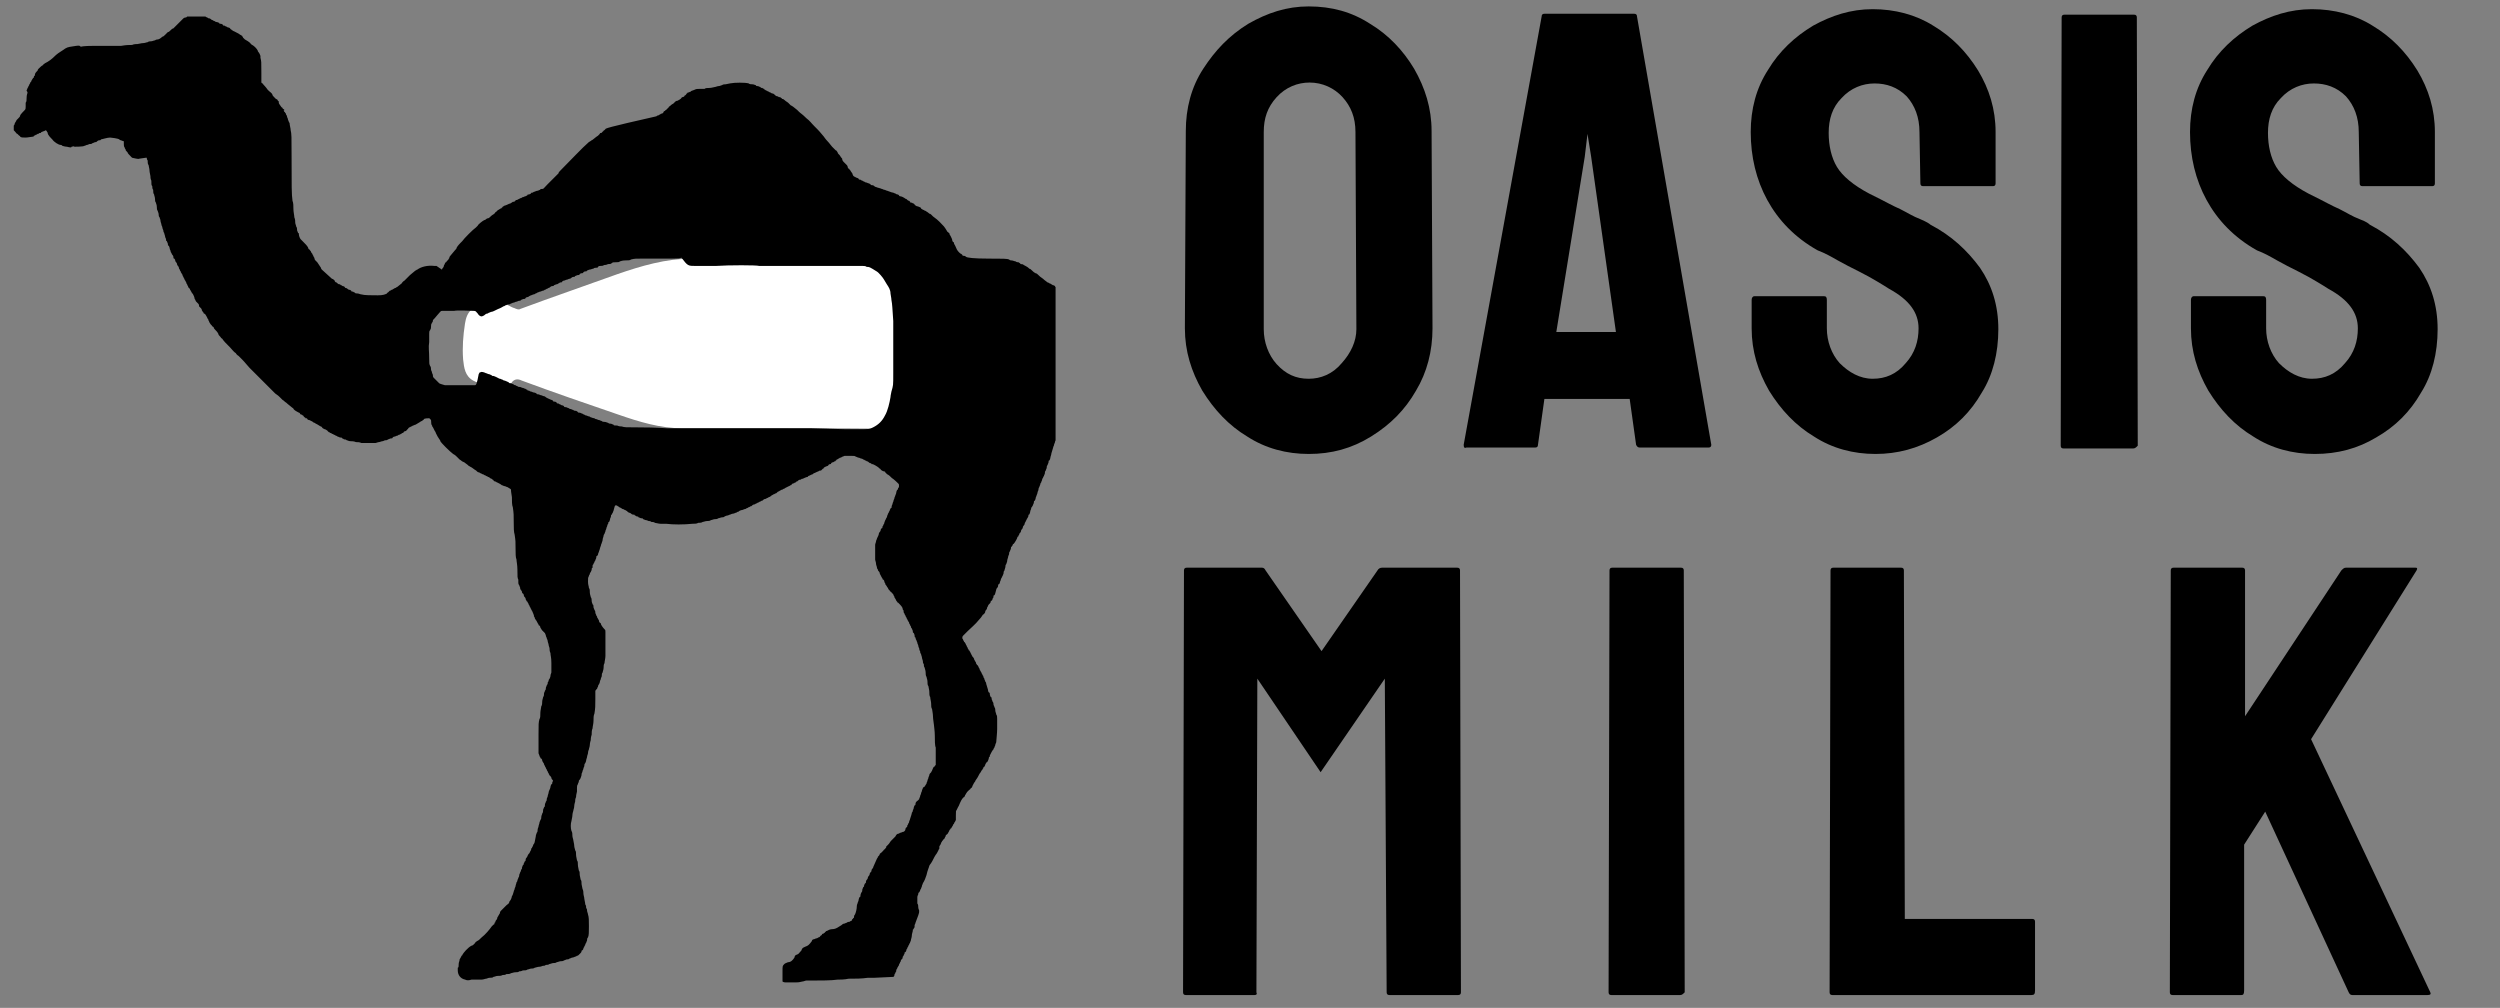
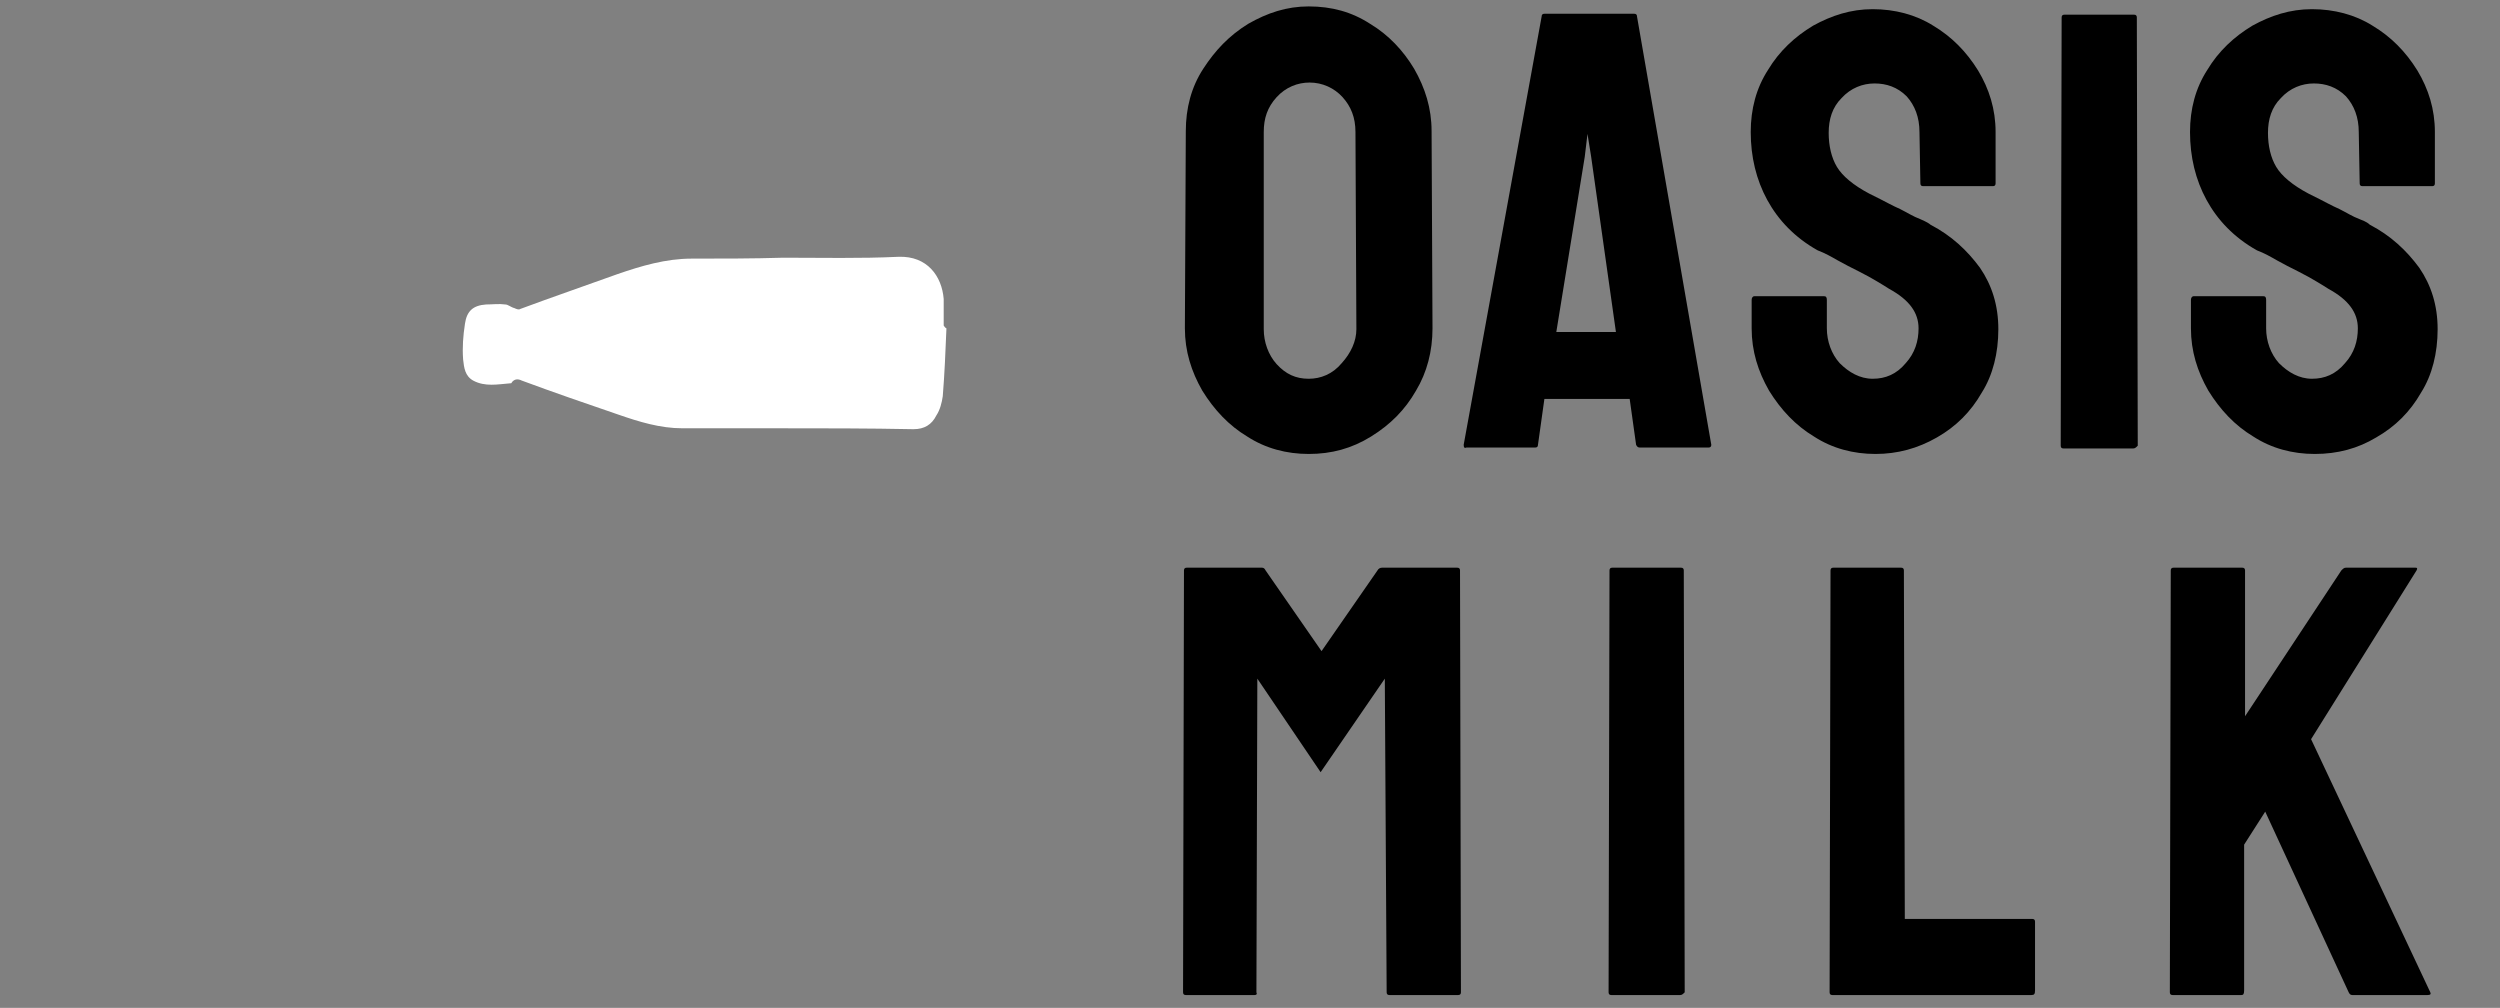
<svg xmlns="http://www.w3.org/2000/svg" xmlns:xlink="http://www.w3.org/1999/xlink" version="1.1" id="Layer_1" x="0px" y="0px" viewBox="0 0 272.6 109.9" style="enable-background:new 0 0 272.6 109.9;" xml:space="preserve">
  <rect x="0" y="0" width="272.6" height="109.9" fill="#808080" stroke="none" />
  <style type="text/css">
	.st0{display:none;}
	.st1{fill:#FFFFFF;}
	.st2{enable-background:new    ;}
	.st3{clip-path:url(#SVGID_00000171001042095289443670000016319294148105202068_);}
</style>
  <path class="st0" d="M125,53.1L125,53.1c-0.7-0.1-1.3-0.3-1.8-0.5s-0.9-0.6-1-0.9c-0.4-0.7-0.4-1.9-0.1-3.1c0.3-1.3,0.7-2.6,1.2-3.9  l0.7-2.1c0.1-0.4,0.2-0.7,0.3-1.1c0.1-0.2,0.1-0.4,0.2-0.6l0.1-0.3l0.1-0.4c0.3-1.8,0.1-3.9-0.6-5.6c-0.8-1.8-2-3.2-3.3-4.3  c-1.3-1.1-2.8-2-4.3-2.6c-0.7-0.3-1.5-0.6-2.3-0.9c-0.1,0-0.3-0.1-0.4-0.1c-0.9-1.3-2.1-2.5-3.6-3.6c-3.1-4.6-8.3-7.7-14.3-7.7  c-0.5,0-1,0-1.5,0.1c-0.2-0.1-0.4-0.2-0.6-0.3c-4.5-2.2-6.2-10-13.2-10s-10.7,6.6-12.4,7.9C67,14,64,14.9,62.9,15.2  c-0.1,0-0.1,0.1-0.2,0.1c-3.8,0.6-7.1,2.4-9.6,5l0,0c0,0,0,0-0.1,0.2c-0.7,0.7-1.3,1.6-1.8,2.4l0,0c-1.5,2.2-3,5.9-5.2,7.9  c-3.4,3.2-12.3,1.8-13.4-9.5c-0.3-3,0-9.2-1.8-14c3.1-0.8,4.3-4.2,1.8-5.8c-2.1-1.4-3.9,0.3-4.7,1.3c-0.6-0.5-1.2-0.9-1.9-1.2  c-0.3-0.1-0.6-0.2-0.9-0.1L4,4.6c-0.3,0-0.6,0.2-0.7,0.5C2.9,5.7,2.3,7,1.7,8.4C1,9.8,1,11.5,1.8,12.9s2.2,2.4,3.7,2.6l5.8,0.8  c0.1,0,0.2,0.2,0.2,0.3c0.1,2.6,3.8,5.5,7.3,5.2c0.1,0,0.3,0.1,0.3,0.2c0.2,2.5,1.7,23,12.5,28.6c14.2,7.4,24.6,0,25,13.7V67  c0,1.1,0,2.5,0,3.3c0-0.6,0-1.7,0-3.3v31.8c-1.7,0.2-3.2,1.4-3.9,3l-1.3,3.2c-0.1,0.2,0.1,0.5,0.3,0.5h9.6c0.3,0,0.5-0.2,0.6-0.5  l3.2-19.9c0-0.2,0.1-0.3,0.3-0.4l2.7-1.3c0.3-0.1,0.4-0.4,0.4-0.7v-23c3,1.6,7.8,3.2,15.1,3.4c4.6,0.1,8.5-0.7,11.8-1.9L109.7,78  c0.1,0.1,0.2,0.3,0.2,0.4V99c-1.5,0.4-2.8,1.4-3.4,2.9l-1.3,3.2c-0.1,0.2,0.1,0.5,0.3,0.5h8.7c0.3,0,0.5-0.2,0.5-0.5v-5.5l6.1-23.8  c0.1-0.3,0-0.6-0.2-0.9c-1.6-1.8-7.8-9.5-7.3-18.5c0.3-6.6,4.2-15.4,3.1-23.3c0.4,0.3,0.8,0.5,1.1,0.8c0.9,0.8,1.6,1.6,2.1,2.5  c0.4,0.9,0.6,1.9,0.5,3l-0.1,0.4c0,0.1,0,0.3-0.1,0.5c-0.1,0.3-0.1,0.7-0.2,1l-0.5,2.1c-0.3,1.5-0.6,3-0.7,4.7c0,0.8,0,1.7,0.2,2.6  c0.2,0.9,0.6,1.9,1.3,2.7c0.7,0.8,1.7,1.3,2.6,1.5s1.7,0.2,2.5,0.2c0.4,0,0.8-0.4,0.9-0.8C125.9,53.8,125.5,53.3,125,53.1L125,53.1  L125,53.1z" />
  <path class="st1" d="M103.2,35.8c-0.1,2.5-0.2,4.9-0.4,7.4c-0.1,0.7-0.3,1.5-0.7,2.1c-0.5,1-1.3,1.5-2.5,1.5  c-4.9-0.1-9.9-0.1-14.9-0.1c-3.4,0-6.9,0-10.3,0c-2.4,0-4.7-0.7-7-1.5c-3.5-1.2-7-2.4-10.5-3.7c-0.4-0.2-0.8-0.2-1.1,0.2  c0,0.1-0.1,0.1-0.2,0.1c-1.3,0.1-2.7,0.4-4-0.3c-0.9-0.5-1-1.4-1.1-2.3c-0.1-1.3,0-2.6,0.2-3.9c0.2-1.4,0.9-2,2.3-2.1  c0.7,0,1.4-0.1,2.1,0c0.3,0,0.6,0.3,1,0.4c0.2,0.1,0.5,0.2,0.6,0.1c3.5-1.3,7-2.5,10.6-3.8c2.6-0.9,5.3-1.7,8.1-1.7  c3.3,0,6.7,0,10-0.1c4.2,0,8.4,0.1,12.6-0.1c3.1-0.1,4.7,2.1,4.9,4.6c0,1,0,1.9,0,2.9C103.1,35.8,103.2,35.8,103.2,35.8L103.2,35.8z  " />
  <g class="st2">
    <path d="M142.7,49.5c-2.4,0-4.7-0.6-6.7-1.9c-2-1.2-3.6-2.9-4.9-5c-1.2-2.1-1.9-4.3-1.9-6.8l0.1-21.5c0-2.5,0.6-4.8,1.9-6.8   s2.8-3.6,4.9-4.9c2.1-1.2,4.2-1.9,6.6-1.9c2.5,0,4.7,0.6,6.7,1.9c2,1.2,3.6,2.9,4.8,4.9c1.2,2.1,1.9,4.3,1.9,6.8l0.1,21.5   c0,2.5-0.6,4.8-1.8,6.8c-1.2,2.1-2.8,3.7-4.9,5C147.4,48.9,145.2,49.5,142.7,49.5z M142.7,41.3c1.3,0,2.6-0.5,3.6-1.7   c1-1.1,1.6-2.4,1.6-3.7l-0.1-21.5c0-1.6-0.5-2.8-1.4-3.8s-2.2-1.6-3.6-1.6c-1.3,0-2.6,0.5-3.6,1.6s-1.4,2.3-1.4,3.8v21.5   c0,1.4,0.5,2.8,1.4,3.8C140.2,40.8,141.3,41.3,142.7,41.3z" />
    <path d="M159.6,48.5l8.5-46.7c0-0.2,0.1-0.3,0.3-0.3h9.8c0.2,0,0.3,0.1,0.3,0.3l8.1,46.7c0,0.2-0.1,0.3-0.3,0.3h-7.5   c-0.2,0-0.3-0.1-0.4-0.3l-0.7-5h-9.3l-0.7,5c0,0.2-0.1,0.3-0.3,0.3h-7.5C159.7,48.9,159.6,48.8,159.6,48.5z M173.5,17.1l-0.4-2.5   l-0.3,2.5l-3.1,19.1h6.5L173.5,17.1z" />
    <path d="M204.5,49.5c-2.4,0-4.7-0.6-6.7-1.9c-2-1.2-3.6-2.9-4.9-5c-1.2-2.1-1.9-4.3-1.9-6.8v-3.1c0-0.2,0.1-0.4,0.3-0.4h7.6   c0.2,0,0.3,0.1,0.3,0.4v3.1c0,1.4,0.5,2.8,1.4,3.8c1,1,2.2,1.7,3.6,1.7c1.4,0,2.6-0.5,3.6-1.7c1-1.1,1.4-2.4,1.4-3.8   c0-1.7-1-3.1-3.2-4.3c-0.3-0.2-0.8-0.5-1.3-0.8c-0.5-0.3-1.2-0.7-2-1.1c-0.8-0.4-1.6-0.8-2.3-1.2c-0.7-0.4-1.4-0.8-2.2-1.1   c-2.5-1.4-4.3-3.3-5.5-5.5s-1.8-4.7-1.8-7.4c0-2.5,0.6-4.8,1.9-6.8c1.2-2,2.9-3.6,4.9-4.8c2-1.1,4.1-1.8,6.5-1.8   c2.4,0,4.7,0.6,6.6,1.8c2,1.2,3.6,2.8,4.9,4.9c1.2,2,1.9,4.2,1.9,6.7v5.6c0,0.2-0.1,0.3-0.3,0.3h-7.6c-0.2,0-0.3-0.1-0.3-0.3   l-0.1-5.6c0-1.6-0.5-2.9-1.4-3.9c-1-1-2.2-1.4-3.5-1.4s-2.6,0.5-3.6,1.6c-1,1-1.4,2.3-1.4,3.8c0,1.4,0.3,2.7,0.9,3.7   c0.6,1,1.8,2,3.5,2.9c0.2,0.1,0.6,0.3,1.2,0.6c0.6,0.3,1.3,0.7,2.2,1.1c0.8,0.4,1.4,0.8,2.2,1.1c0.7,0.3,1,0.5,1.1,0.6   c2.3,1.2,4,2.8,5.4,4.7c1.3,1.9,2,4.1,2,6.7c0,2.6-0.6,5-1.8,6.9c-1.2,2.1-2.8,3.7-4.9,4.9C209.1,48.9,206.9,49.5,204.5,49.5z" />
    <path d="M232.6,48.9h-7.6c-0.2,0-0.3-0.1-0.3-0.3l0.1-46.7c0-0.2,0.1-0.3,0.3-0.3h7.6c0.2,0,0.3,0.1,0.3,0.3l0.1,46.7   C232.9,48.8,232.8,48.9,232.6,48.9z" />
    <path d="M252.4,49.5c-2.4,0-4.7-0.6-6.7-1.9c-2-1.2-3.6-2.9-4.9-5c-1.2-2.1-1.9-4.3-1.9-6.8v-3.1c0-0.2,0.1-0.4,0.3-0.4h7.6   c0.2,0,0.3,0.1,0.3,0.4v3.1c0,1.4,0.5,2.8,1.4,3.8c1,1,2.2,1.7,3.6,1.7c1.4,0,2.6-0.5,3.6-1.7c1-1.1,1.4-2.4,1.4-3.8   c0-1.7-1-3.1-3.2-4.3c-0.3-0.2-0.8-0.5-1.3-0.8s-1.2-0.7-2-1.1c-0.8-0.4-1.6-0.8-2.3-1.2c-0.7-0.4-1.4-0.8-2.2-1.1   c-2.5-1.4-4.3-3.3-5.5-5.5s-1.8-4.7-1.8-7.4c0-2.5,0.6-4.8,1.9-6.8c1.2-2,2.9-3.6,4.9-4.8c2-1.1,4.1-1.8,6.5-1.8   c2.4,0,4.7,0.6,6.6,1.8c2,1.2,3.6,2.8,4.9,4.9c1.2,2,1.9,4.2,1.9,6.7v5.6c0,0.2-0.1,0.3-0.3,0.3h-7.6c-0.2,0-0.3-0.1-0.3-0.3   l-0.1-5.6c0-1.6-0.5-2.9-1.4-3.9c-1-1-2.2-1.4-3.5-1.4c-1.3,0-2.6,0.5-3.6,1.6c-1,1-1.4,2.3-1.4,3.8c0,1.4,0.3,2.7,0.9,3.7   c0.6,1,1.8,2,3.5,2.9c0.2,0.1,0.6,0.3,1.2,0.6c0.6,0.3,1.3,0.7,2.2,1.1c0.8,0.4,1.4,0.8,2.2,1.1s1,0.5,1.1,0.6   c2.3,1.2,4,2.8,5.4,4.7c1.3,1.9,2,4.1,2,6.7c0,2.6-0.6,5-1.8,6.9c-1.2,2.1-2.8,3.7-4.9,4.9C257.1,48.9,254.9,49.5,252.4,49.5z" />
  </g>
  <g class="st2">
    <path d="M136.8,108.5h-7.5c-0.2,0-0.3-0.1-0.3-0.3l0.1-46c0-0.2,0.1-0.3,0.3-0.3h8.2c0.2,0,0.3,0.1,0.4,0.3l6.1,8.8l6.1-8.8   c0.1-0.2,0.3-0.3,0.5-0.3h8.2c0.2,0,0.3,0.1,0.3,0.3l0.1,46c0,0.2-0.1,0.3-0.3,0.3h-7.5c-0.2,0-0.3-0.1-0.3-0.3L151,74l-7,10.2   L137.1,74l-0.1,34.2C137.1,108.4,137,108.5,136.8,108.5z" />
    <path d="M183.2,108.5h-7.5c-0.2,0-0.3-0.1-0.3-0.3l0.1-46c0-0.2,0.1-0.3,0.3-0.3h7.5c0.2,0,0.3,0.1,0.3,0.3l0.1,46   C183.5,108.4,183.4,108.5,183.2,108.5z" />
    <path d="M221.5,108.5h-21.7c-0.2,0-0.3-0.1-0.3-0.3l0.1-46c0-0.2,0.1-0.3,0.3-0.3h7.4c0.2,0,0.3,0.1,0.3,0.3l0.1,38h13.9   c0.2,0,0.3,0.1,0.3,0.3v7.5C221.9,108.4,221.8,108.5,221.5,108.5z" />
    <path d="M244.4,108.5h-7.5c-0.2,0-0.3-0.1-0.3-0.3l0.1-46c0-0.2,0.1-0.3,0.3-0.3h7.5c0.2,0,0.3,0.1,0.3,0.3v15.9l10.5-15.9   c0.2-0.2,0.3-0.3,0.5-0.3h7.6c0.2,0,0.2,0.1,0.1,0.3L252,80.6l13,27.6c0.1,0.2,0,0.3-0.3,0.3h-8.2c-0.2,0-0.3-0.1-0.4-0.3L247,88.5   l-2.3,3.6V108C244.7,108.4,244.6,108.5,244.4,108.5z" />
  </g>
  <g>
    <g>
      <defs>
        <rect id="SVGID_1_" x="1.5" y="1.8" width="113.6" height="111.3" />
      </defs>
      <clipPath id="SVGID_00000085216560122218664260000007564931529202766741_">
        <use xlink:href="#SVGID_1_" style="overflow:visible;" />
      </clipPath>
-       <path style="clip-path:url(#SVGID_00000085216560122218664260000007564931529202766741_);" d="M20.3,1.9C20.1,1.9,20,2,20,2    c0,0-0.1,0.1-0.1,0.1c-0.1,0.1-0.4,0.4-0.6,0.6C19.2,2.8,19,3,18.9,3.1c-0.1,0-0.2,0.1-0.3,0.2c-0.1,0.1-0.2,0.2-0.3,0.2    c0,0-0.1,0.1-0.1,0.1c0,0-0.1,0.1-0.2,0.2c-0.1,0.1-0.2,0.2-0.3,0.2c-0.2,0.2-0.4,0.3-0.5,0.3c0,0-0.2,0-0.3,0.1    c-0.1,0-0.3,0.1-0.4,0.1c-0.1,0-0.3,0-0.4,0.1c-0.1,0-0.3,0.1-0.5,0.1c-0.2,0-0.5,0.1-0.6,0.1c-0.1,0-0.4,0-0.6,0.1    c-0.4,0-0.6,0-1.2,0.1c-0.1,0-0.7,0-1.3,0c-0.6,0-1.2,0-1.3,0c-0.2,0-0.3,0-0.4,0c-0.2,0-1.1,0-1.4,0.1C8.7,4.9,8.4,5,8.3,5    C7.7,5.1,7.4,5.1,7.1,5.3C7,5.4,6.3,5.8,6.1,6C5.6,6.5,5.3,6.7,4.9,6.9C4.8,7,4.7,7,4.7,7.1C4.6,7.1,4.3,7.4,4.2,7.5    c0,0-0.1,0.1-0.1,0.2C3.9,7.9,3.8,8,3.8,8.2c0,0.1-0.1,0.1-0.1,0.1c0,0,0,0.1,0,0.1c0,0,0,0.1-0.1,0.1c0,0.1-0.1,0.1-0.1,0.2    c0,0-0.1,0.1-0.1,0.2c0,0-0.1,0.1-0.1,0.1c0,0,0,0.1-0.1,0.2c0,0.1-0.1,0.2-0.1,0.2c0,0,0,0.1-0.1,0.2c0,0.1-0.1,0.2-0.1,0.3    C3,10,3,10.1,3,10.1c0,0.1-0.1,0.2-0.1,0.6c0,0.2,0,0.4-0.1,0.5c0,0.1,0,0.3,0,0.4c0,0.2,0,0.3-0.1,0.4c-0.1,0.1-0.5,0.5-0.5,0.6    c0,0.1-0.1,0.2-0.2,0.3c0,0-0.1,0.1-0.1,0.1c0,0-0.1,0.1-0.1,0.1c0,0.1-0.2,0.3-0.2,0.4c0,0,0,0.1-0.1,0.2c-0.1,0.2-0.1,0.4,0,0.5    c0.3,0.3,0.3,0.4,0.4,0.4c0,0,0.1,0.1,0.1,0.1c0,0,0.1,0.1,0.1,0.1c0,0,0.1,0,0.1,0.1c0.1,0.1,0.3,0.1,0.6,0.1    c0.2,0,0.7-0.1,0.8-0.1c0.1,0,0.1-0.1,0.1-0.1c0,0,0.1,0,0.2-0.1c0.1,0,0.2-0.1,0.2-0.1c0.1,0,0.1,0,0.2-0.1c0,0,0.1,0,0.1,0    c0,0,0.1,0,0.1-0.1c0.1,0,0.2-0.1,0.3-0.1L5,14.2l0.1,0.1c0,0.1,0.1,0.1,0.1,0.2c0,0.2,0.3,0.5,0.5,0.7c0.2,0.3,0.7,0.6,0.9,0.6    c0.1,0,0.1,0,0.2,0.1c0,0,0.3,0.1,0.5,0.1c0.4,0.1,0.5,0.1,0.5,0c0.1,0,0.3-0.1,0.3,0c0.1,0,1,0,1.1-0.1c0.1,0,0.2-0.1,0.3-0.1    c0.1,0,0.2-0.1,0.3-0.1c0.1,0,0.1,0,0.1,0c0,0,0.1,0,0.2-0.1c0.1,0,0.2-0.1,0.3-0.1c0.1,0,0.1,0,0.2-0.1c0,0,0.1-0.1,0.2-0.1    c0.1,0,0.2,0,0.2-0.1c0.1,0,0.7-0.2,1-0.2c0.1,0,0.9,0.1,1,0.2c0,0,0.1,0.1,0.2,0.1c0.2,0.1,0.3,0.1,0.3,0.1c0,0,0,0.2,0,0.3    c0,0.1,0,0.3,0.1,0.4c0,0.1,0.1,0.2,0.1,0.2c0,0.1,0,0.1,0.1,0.2c0,0,0.1,0.1,0.1,0.1c0,0.1,0.2,0.3,0.4,0.5c0,0,0.1,0.1,0.1,0.1    c0.1,0,0.7,0.2,0.8,0.1c0.1,0,0.6-0.1,0.7-0.1c0,0,0.1,0,0.1,0c0,0,0,0.2,0.1,0.3c0,0.2,0,0.4,0.1,0.5c0,0.1,0.1,0.4,0.1,0.6    c0,0.2,0.1,0.5,0.1,0.6c0,0.1,0,0.3,0.1,0.5c0,0.4,0,0.5,0.1,0.6c0,0.1,0,0.3,0.1,0.4c0,0.2,0,0.4,0.1,0.5c0,0.1,0.1,0.3,0.1,0.5    c0,0.1,0,0.3,0.1,0.4c0,0.1,0.1,0.2,0.1,0.5c0,0.1,0,0.3,0.1,0.4c0,0.1,0.1,0.2,0.1,0.4c0,0.1,0,0.2,0.1,0.3    c0,0.1,0.1,0.2,0.1,0.4c0,0.1,0.1,0.3,0.1,0.4c0,0.1,0.1,0.2,0.1,0.3c0,0.1,0.1,0.3,0.1,0.3c0,0,0,0.2,0.1,0.3    c0,0.1,0.1,0.3,0.1,0.4c0,0.1,0.1,0.2,0.1,0.3c0,0.1,0,0.2,0.1,0.2c0,0.1,0.1,0.2,0.1,0.3c0,0.1,0,0.2,0.1,0.2    c0,0,0.1,0.2,0.1,0.3c0,0.1,0.1,0.2,0.1,0.3c0,0,0,0.1,0.1,0.2c0,0.1,0.1,0.2,0.1,0.2c0,0,0.1,0.1,0.1,0.2c0,0.1,0,0.2,0.1,0.2    c0,0,0.1,0.1,0.1,0.2c0,0.1,0.1,0.2,0.1,0.2c0,0,0.1,0.1,0.1,0.2c0,0.1,0.1,0.2,0.1,0.2c0,0,0.1,0.1,0.1,0.2    c0,0.1,0.1,0.2,0.1,0.2c0,0,0,0.1,0.1,0.2c0,0.1,0.1,0.2,0.1,0.2c0,0.1,0.1,0.1,0.1,0.2c0,0,0,0.1,0.1,0.2c0,0.1,0.1,0.2,0.1,0.2    c0,0,0,0.1,0.1,0.2c0,0.1,0.1,0.1,0.1,0.2c0,0,0,0.1,0.1,0.2c0,0.1,0.1,0.2,0.1,0.2c0,0.1,0,0.1,0.1,0.2c0,0,0.1,0.1,0.1,0.1    c0,0,0,0.1,0.1,0.2c0,0.1,0.1,0.1,0.1,0.2c0,0,0,0.1,0.1,0.1c0.1,0.2,0.2,0.4,0.2,0.5c0,0,0,0.1,0.1,0.2c0,0.1,0.1,0.2,0.1,0.2    c0,0,0.1,0.1,0.1,0.1c0,0,0.1,0.1,0.1,0.1c0.1,0.1,0.1,0.2,0.1,0.3c0,0,0.1,0.1,0.1,0.1c0,0,0.1,0.1,0.1,0.1c0,0,0.1,0.1,0.1,0.2    c0,0.1,0.1,0.1,0.1,0.2c0,0,0.1,0.1,0.1,0.1c0,0.1,0,0.1,0.1,0.1c0,0,0.1,0.1,0.1,0.1c0.1,0.2,0.2,0.3,0.2,0.4    c0,0,0.1,0.1,0.1,0.1c0,0,0,0.1,0,0.1c0,0,0.1,0.1,0.1,0.2c0.1,0.2,0.2,0.3,0.2,0.3c0,0,0.1,0.1,0.1,0.1c0,0,0,0.1,0.1,0.1    c0,0,0.1,0.1,0.1,0.1c0,0.1,0.1,0.2,0.2,0.3c0.1,0.1,0.2,0.2,0.3,0.4c0,0.1,0.1,0.2,0.2,0.3c0.1,0.1,0.1,0.2,0.2,0.2    c0.2,0.3,0.4,0.5,0.9,1c0.2,0.2,0.4,0.5,0.6,0.6c0.1,0.2,0.3,0.3,0.3,0.3c0,0,0.2,0.2,0.4,0.4c0.3,0.3,0.6,0.7,0.8,0.9    c0,0,0.2,0.2,0.3,0.3c0.5,0.5,2,2,2.5,2.5c0.3,0.2,0.4,0.3,0.5,0.4c0.1,0.1,0.2,0.2,0.3,0.3c0.2,0.1,0.2,0.2,0.4,0.3    c0.2,0.2,0.5,0.4,0.6,0.5c0.1,0.1,0.2,0.1,0.2,0.2c0,0,0.1,0.1,0.1,0.1c0.1,0.1,0.5,0.3,0.5,0.3c0,0,0.1,0,0.1,0.1    c0,0,0.1,0.1,0.1,0.1c0,0,0,0,0.1,0c0,0,0.1,0.1,0.1,0.1c0.1,0,0.1,0.1,0.1,0.1c0,0,0,0,0.1,0.1c0.1,0,0.1,0.1,0.1,0.1    c0,0,0.1,0,0.1,0c0,0,0.1,0,0.1,0.1c0,0,0.1,0.1,0.2,0.1c0.1,0,0.2,0.1,0.2,0.1c0.1,0,0.2,0.1,0.2,0.1c0,0,0.1,0.1,0.2,0.1    c0.1,0.1,0.2,0.1,0.5,0.3c0.1,0.1,0.3,0.1,0.3,0.2c0,0,0.1,0.1,0.1,0.1c0,0,0.2,0.1,0.2,0.1c0.1,0,0.2,0.1,0.2,0.1    c0,0,0.1,0,0.1,0.1c0.1,0,0.1,0.1,0.1,0.1c0,0,0.1,0,0.2,0.1c0.1,0,0.2,0.1,0.2,0.1c0,0,0.1,0,0.2,0.1c0.1,0,0.2,0.1,0.2,0.1    c0,0,0.1,0,0.2,0.1c0.1,0,0.2,0.1,0.3,0.1c0.1,0,0.2,0,0.2,0.1c0.1,0,0.2,0.1,0.2,0.1c0.1,0,0.2,0,0.3,0.1c0.1,0,0.2,0.1,0.4,0.1    c0.1,0,0.4,0,0.6,0.1c0.2,0,0.4,0,0.6,0.1c0.4,0,1.2,0,1.5,0c0.1,0,0.3-0.1,0.4-0.1c0.1,0,0.3-0.1,0.4-0.1c0.1,0,0.2-0.1,0.3-0.1    c0.1,0,0.2,0,0.3-0.1c0.1,0,0.2-0.1,0.3-0.1c0.1,0,0.2,0,0.2-0.1c0,0,0.1-0.1,0.2-0.1c0.1,0,0.2-0.1,0.3-0.1    c0.1,0,0.1-0.1,0.2-0.1c0,0,0.1,0,0.2-0.1c0.1,0,0.1-0.1,0.2-0.1c0,0,0.1,0,0.1-0.1c0,0,0.1-0.1,0.2-0.1c0.1,0,0.1,0,0.1-0.1    c0,0,0.1,0,0.1-0.1c0.1,0,0.1-0.1,0.1-0.1c0,0,0.1-0.1,0.1-0.1c0.1,0,0.2-0.1,0.2-0.1c0.1,0,0.2-0.1,0.2-0.1    c0.1,0,0.2-0.1,0.3-0.1c0.2-0.1,0.3-0.2,0.5-0.3c0,0,0.1-0.1,0.2-0.1c0,0,0.1-0.1,0.1-0.1c0,0,0.1,0,0.1-0.1    c0.1-0.1,0.5-0.1,0.6-0.1c0,0,0.1,0.1,0.1,0.1c0.1,0.1,0.1,0.1,0.1,0.3c0,0.1,0,0.3,0.1,0.4c0,0.1,0.1,0.2,0.1,0.2    c0,0,0.1,0.2,0.2,0.4c0,0,0.1,0.1,0.1,0.2c0.2,0.4,0.2,0.4,0.4,0.7c0.1,0.1,0.1,0.2,0.1,0.2c0.1,0.2,1,1.1,1.4,1.4    c0.2,0.1,0.3,0.2,0.4,0.3c0,0,0.1,0.1,0.1,0.1c0,0,0.1,0.1,0.2,0.2c0.2,0.1,0.2,0.2,0.5,0.3c0.1,0.1,0.3,0.2,0.4,0.3    c0,0,0.1,0.1,0.1,0.1c0.1,0,0.1,0.1,0.2,0.1c0.2,0.1,0.4,0.3,0.6,0.4c0,0,0.1,0.1,0.1,0.1c0,0,0.1,0.1,0.2,0.1    c0.1,0,0.1,0.1,0.2,0.1c0.1,0,0.1,0.1,0.2,0.1c0.1,0,0.2,0.1,0.2,0.1c0.1,0,0.2,0.1,0.2,0.1c0.1,0,0.2,0.1,0.2,0.1    c0.1,0,0.2,0.1,0.2,0.1c0,0,0.1,0.1,0.2,0.1c0,0,0.1,0.1,0.1,0.1c0,0,0.1,0,0.1,0.1c0,0,0.1,0.1,0.2,0.1c0.1,0,0.1,0.1,0.2,0.1    c0.2,0.1,0.4,0.2,0.5,0.3c0.1,0,0.2,0.1,0.3,0.1c0.1,0,0.2,0.1,0.3,0.1c0.3,0.2,0.4,0.2,0.4,0.3c0,0.1,0,0.2,0.1,0.8    c0,0.4,0,0.9,0.1,1.1c0.1,0.7,0.1,0.8,0.1,1.7c0,0.5,0,1,0.1,1.3c0.1,0.7,0.1,0.7,0.1,1.6c0,0.4,0,0.9,0.1,1.1    c0,0.2,0.1,0.6,0.1,1.1c0,0.8,0,0.9,0.1,1.1c0,0.1,0,0.2,0,0.3c0,0.1,0,0.2,0.1,0.3c0,0.1,0.1,0.2,0.1,0.3c0,0.1,0,0.2,0.1,0.2    c0,0,0,0.1,0.1,0.2c0,0.1,0,0.2,0.1,0.2c0,0,0.1,0.1,0.1,0.2c0,0.1,0,0.1,0.1,0.2c0,0,0.1,0.1,0.1,0.2c0,0.1,0.1,0.2,0.1,0.2    c0,0.1,0.1,0.1,0.1,0.1c0,0,0,0.1,0.1,0.2c0,0.1,0.1,0.2,0.1,0.2c0,0,0,0.1,0.1,0.2c0,0.1,0.1,0.2,0.1,0.2c0,0,0,0.1,0.1,0.2    c0.1,0.2,0.2,0.5,0.2,0.5c0,0,0,0.1,0,0.1c0,0,0.1,0.1,0.1,0.2c0,0.1,0.1,0.1,0.1,0.2c0,0,0.1,0.1,0.1,0.1c0,0,0,0.1,0.1,0.2    c0,0.1,0.1,0.1,0.1,0.2c0,0,0,0.1,0.1,0.1c0,0,0.1,0.1,0.1,0.2c0,0.1,0.1,0.1,0.1,0.2c0,0,0.1,0.1,0.1,0.1c0,0,0,0.1,0.1,0.1    c0,0.1,0.1,0.1,0.1,0.1c0,0,0,0.1,0.1,0.1c0,0.1,0.1,0.2,0.1,0.3c0,0.1,0.1,0.2,0.1,0.3c0,0,0.1,0.2,0.1,0.3    c0,0.1,0.1,0.3,0.1,0.4c0,0.1,0.1,0.3,0.1,0.4c0,0.1,0,0.3,0.1,0.5c0,0.3,0.1,0.4,0.1,1.1c0,0.7,0,0.8,0,1c0,0.1-0.1,0.2-0.1,0.4    c0,0.1-0.1,0.3-0.1,0.3c0,0-0.1,0.1-0.1,0.2c0,0.1-0.1,0.2-0.1,0.2c0,0,0,0.1,0,0.1s0,0.1-0.1,0.2c0,0.1-0.1,0.2-0.1,0.3    c0,0.1,0,0.2-0.1,0.3c0,0.1-0.1,0.2-0.1,0.3c0,0.1,0,0.3-0.1,0.4c0,0.1-0.1,0.3-0.1,0.5c0,0.1,0,0.4-0.1,0.5    c0,0.1-0.1,0.5-0.1,0.7c0,0.3,0,0.6-0.1,0.7c-0.1,0.4-0.1,0.5-0.1,1.7c0,0.7,0,1.3,0,1.5c0,0.3,0,0.3,0,0.5c0,0.1,0.1,0.2,0.1,0.3    c0,0.1,0.1,0.1,0.1,0.2c0,0,0,0.1,0.1,0.1c0,0,0.1,0.1,0.1,0.2c0,0.1,0.1,0.2,0.1,0.2c0,0.1,0.1,0.1,0.1,0.2c0,0,0,0.1,0.1,0.2    c0,0.1,0.1,0.2,0.1,0.2c0,0,0,0.1,0.1,0.2c0,0.1,0.1,0.2,0.1,0.2c0,0,0,0.1,0.1,0.2c0,0.1,0.1,0.2,0.1,0.2c0,0,0,0.1,0.1,0.1    c0,0.1,0.1,0.1,0.1,0.2c0,0,0,0.1,0.1,0.2c0.1,0.1,0.1,0.1,0,0.3c0,0.1,0,0.2-0.1,0.2c0,0-0.1,0.2-0.1,0.3c0,0.1-0.1,0.3-0.1,0.3    c0,0-0.1,0.2-0.1,0.3c0,0.1-0.1,0.3-0.1,0.4c0,0.1-0.1,0.2-0.1,0.3c0,0.1,0,0.2-0.1,0.3c0,0.1-0.1,0.2-0.1,0.3    c0,0.1,0,0.3-0.1,0.3c0,0.1-0.1,0.2-0.1,0.3c0,0.1,0,0.3-0.1,0.4c0,0.1-0.1,0.2-0.1,0.4c0,0.1,0,0.2-0.1,0.3    c0,0.1-0.1,0.2-0.1,0.3c0,0.1-0.1,0.3-0.1,0.4c0,0.1-0.1,0.2-0.1,0.4c0,0.1,0,0.2-0.1,0.3c0,0.1-0.1,0.2-0.1,0.4    c-0.1,0.4-0.1,0.7-0.2,0.8c0,0-0.1,0.1-0.1,0.2c0,0.1-0.1,0.1-0.1,0.2c0,0.1-0.1,0.1-0.1,0.1c0,0,0,0,0,0.1c0,0,0,0.1-0.1,0.2    c0,0.1-0.1,0.2-0.1,0.2c0,0,0,0.1-0.1,0.1c0,0.1-0.1,0.2-0.1,0.2c0,0.1-0.1,0.2-0.1,0.2c0,0-0.1,0.1-0.1,0.2c0,0.1,0,0.2-0.1,0.2    c0,0.1-0.1,0.2-0.1,0.2c0,0.1,0,0.2-0.1,0.2c0,0.1-0.1,0.2-0.1,0.3c0,0.1,0,0.2-0.1,0.2c0,0,0,0.2-0.1,0.3c0,0.1-0.1,0.2-0.1,0.3    c0,0,0,0.2-0.1,0.3c0,0.1-0.1,0.2-0.1,0.3c0,0,0,0.1-0.1,0.2c0,0.1-0.1,0.3-0.1,0.4c0,0.1-0.1,0.2-0.1,0.3c0,0.1-0.1,0.2-0.1,0.3    c-0.1,0.3-0.1,0.4-0.2,0.5c0,0.1-0.1,0.4-0.2,0.5c0,0-0.1,0.1-0.1,0.2c0,0.1-0.2,0.2-0.3,0.3c-0.3,0.3-0.5,0.5-0.6,0.6    c0,0-0.1,0.1-0.1,0.2c0,0.1-0.1,0.2-0.1,0.2c0,0.1-0.1,0.1-0.1,0.2c0,0-0.1,0.1-0.1,0.2c0,0.1-0.1,0.2-0.1,0.2    c0,0-0.1,0.1-0.1,0.2c0,0.1-0.1,0.1-0.1,0.1c0,0,0,0,0,0.1c0,0,0,0.1-0.1,0.1c0,0-0.1,0.1-0.2,0.2c-0.2,0.3-0.7,0.9-1.1,1.2    c-0.3,0.3-0.3,0.3-0.5,0.4c-0.1,0.1-0.2,0.1-0.2,0.2c0,0-0.1,0.1-0.1,0.1c0,0-0.1,0.1-0.1,0.1c0,0-0.1,0.1-0.2,0.1    c-0.4,0.2-0.9,0.8-1,1c0,0,0,0.1-0.1,0.1c0,0.1-0.1,0.2-0.2,0.4c0,0.2-0.1,0.3-0.1,0.5c0,0.2,0,0.4-0.1,0.4c0,0.1,0,0.2,0,0.3    c0,0.5,0.3,0.9,0.8,1c0.2,0.1,0.4,0.1,0.7,0c0.3,0,0.5,0,0.8,0c0.1,0,0.3,0,0.3,0c0.2,0,0.4-0.1,0.5-0.1c0.1,0,0.2-0.1,0.4-0.1    c0.2,0,0.3,0,0.4-0.1c0.1,0,0.3-0.1,0.4-0.1c0.3,0,0.4,0,0.6-0.1c0.1,0,0.3,0,0.4-0.1c0.2,0,0.4,0,0.5-0.1c0.1,0,0.3-0.1,0.5-0.1    c0.2,0,0.3,0,0.4-0.1c0.1,0,0.2,0,0.4-0.1c0.2,0,0.4,0,0.5-0.1c0.1,0,0.3-0.1,0.4-0.1c0.1,0,0.3,0,0.4-0.1c0.1,0,0.3-0.1,0.5-0.1    c0.2,0,0.3-0.1,0.4-0.1c0.1,0,0.2,0,0.3-0.1c0.1,0,0.3,0,0.4-0.1c0.1,0,0.3-0.1,0.4-0.1c0.1,0,0.3,0,0.4-0.1    c0.1,0,0.3-0.1,0.4-0.1c0.1,0,0.3,0,0.4-0.1c0.1,0,0.2-0.1,0.3-0.1c0.1,0,0.2,0,0.3-0.1c0.1,0,0.2-0.1,0.3-0.1    c0.1,0,0.3-0.1,0.3-0.1c0,0,0.1,0,0.2-0.1c0.1,0,0.1,0,0.2-0.1c0,0,0.1-0.1,0.2-0.2c0.1-0.1,0.1-0.2,0.1-0.2c0,0,0-0.1,0.1-0.1    c0,0,0.1-0.1,0.1-0.2c0-0.1,0.1-0.1,0.1-0.2c0-0.1,0.1-0.1,0.1-0.2c0,0,0-0.1,0.1-0.2c0-0.1,0.1-0.2,0.1-0.3c0-0.1,0-0.2,0.1-0.3    c0.1-0.2,0.1-0.6,0.1-1.2c0-0.7,0-1-0.1-1.3c0-0.1-0.1-0.3-0.1-0.4c0-0.1,0-0.2-0.1-0.3c0-0.1,0-0.3-0.1-0.4    c0-0.2-0.1-0.5-0.1-0.6c0-0.2-0.1-0.4-0.1-0.6c0-0.1,0-0.3-0.1-0.5c0-0.1-0.1-0.4-0.1-0.5c0-0.2,0-0.4-0.1-0.5    c0-0.1-0.1-0.4-0.1-0.5c0-0.2,0-0.4-0.1-0.5c0-0.1-0.1-0.4-0.1-0.6c0-0.2,0-0.4-0.1-0.5c0-0.1-0.1-0.4-0.1-0.6    c0-0.2,0-0.4-0.1-0.5c0-0.1-0.1-0.3-0.1-0.5c0-0.2-0.1-0.5-0.1-0.6c0-0.1-0.1-0.3-0.1-0.5c0-0.1,0-0.4-0.1-0.5    c-0.1-0.3-0.1-0.8,0-1.1c0-0.1,0.1-0.4,0.1-0.6c0-0.2,0.1-0.5,0.1-0.5c0-0.1,0.1-0.3,0.1-0.5c0-0.2,0.1-0.5,0.1-0.5    c0-0.1,0-0.3,0.1-0.5c0-0.3,0.1-0.5,0.1-0.6c0,0,0-0.2,0-0.4c0-0.1,0-0.3,0.1-0.4c0-0.1,0.1-0.2,0.1-0.3c0-0.1,0-0.1,0.1-0.2    c0.1-0.1,0.2-0.5,0.2-0.5c0,0,0-0.1,0-0.1c0-0.1,0.1-0.2,0.1-0.3c0-0.1,0.1-0.2,0.1-0.3c0-0.1,0.1-0.2,0.1-0.3    c0-0.1,0-0.2,0.1-0.3c0,0,0.1-0.2,0.1-0.3c0-0.1,0.1-0.3,0.1-0.4c0-0.1,0.1-0.3,0.1-0.4c0-0.2,0.1-0.4,0.1-0.4    c0-0.1,0.1-0.3,0.1-0.5c0-0.2,0.1-0.5,0.1-0.5c0-0.1,0-0.3,0.1-0.6c0-0.2,0-0.5,0.1-0.7c0-0.2,0.1-0.5,0.1-0.8    c0-0.3,0-0.6,0.1-0.8c0.1-0.6,0.1-0.8,0.1-1.6l0-0.9l0.1-0.1c0-0.1,0.1-0.1,0.1-0.1c0,0,0-0.1,0-0.1c0,0,0.1-0.1,0.1-0.2    c0-0.1,0.1-0.2,0.1-0.2c0,0,0.1-0.2,0.1-0.3c0-0.1,0.1-0.2,0.1-0.3c0-0.1,0.1-0.2,0.1-0.3c0-0.1,0-0.3,0.1-0.4    c0-0.1,0.1-0.3,0.1-0.5c0-0.1,0-0.4,0.1-0.5c0-0.2,0.1-0.5,0.1-0.8c0-0.7,0-2.4,0-2.6c0-0.2,0-0.2-0.1-0.3    c-0.2-0.2-0.4-0.5-0.4-0.6c0,0,0-0.1-0.1-0.1c0,0-0.1-0.1-0.1-0.2c0-0.1-0.1-0.2-0.1-0.2c0-0.1-0.1-0.1-0.1-0.2c0,0,0-0.1-0.1-0.2    c0-0.1-0.1-0.2-0.1-0.3c0-0.1,0-0.2-0.1-0.3c0-0.1-0.1-0.2-0.1-0.3c0-0.1,0-0.3-0.1-0.3c0-0.1-0.1-0.2-0.1-0.4    c0-0.1,0-0.3-0.1-0.4c0-0.1-0.1-0.3-0.1-0.5c0-0.2,0-0.4-0.1-0.5c0-0.2-0.1-0.3-0.1-0.7c0-0.4,0-0.4,0.1-0.6    c0-0.1,0.1-0.2,0.1-0.2c0-0.1,0-0.2,0.1-0.2c0-0.1,0.1-0.2,0.1-0.3c0-0.1,0-0.2,0.1-0.2c0-0.1,0-0.1,0-0.2s0-0.1,0.1-0.2    c0-0.1,0.1-0.2,0.1-0.2c0,0,0-0.1,0.1-0.2c0-0.1,0.1-0.2,0.1-0.3c0-0.1,0-0.2,0.1-0.2c0,0,0.1-0.1,0.1-0.2c0-0.1,0.1-0.2,0.1-0.3    c0.1-0.2,0.1-0.4,0.2-0.6c0-0.1,0.1-0.3,0.1-0.3c0-0.1,0.1-0.2,0.1-0.4c0-0.1,0.1-0.3,0.1-0.4c0-0.1,0.1-0.2,0.1-0.2    c0-0.1,0.1-0.2,0.1-0.3c0-0.1,0.1-0.2,0.1-0.3c0-0.1,0.1-0.2,0.1-0.3c0,0,0-0.1,0.1-0.2c0-0.1,0-0.2,0.1-0.2c0,0,0.1-0.2,0.1-0.3    c0-0.1,0.1-0.2,0.1-0.3c0-0.1,0-0.2,0.1-0.2c0,0,0-0.1,0.1-0.2c0-0.1,0.1-0.2,0.1-0.3c0.1-0.3,0.1-0.5,0.2-0.5c0,0,0,0,0.1,0    c0.1,0,0.1,0.1,0.2,0.1c0,0,0.1,0.1,0.1,0.1c0,0,0.1,0,0.2,0.1c0.1,0,0.1,0.1,0.2,0.1c0,0,0.1,0,0.2,0.1c0.1,0,0.2,0.1,0.2,0.1    c0,0,0.1,0,0.1,0.1c0.1,0,0.1,0.1,0.2,0.1c0.1,0,0.2,0.1,0.2,0.1c0,0,0.1,0.1,0.2,0.1c0.1,0,0.2,0,0.2,0.1c0.1,0,0.2,0.1,0.2,0.1    c0.1,0,0.2,0,0.2,0.1c0.1,0,0.2,0.1,0.3,0.1c0.1,0,0.2,0,0.2,0.1c0.1,0,0.2,0.1,0.3,0.1c0.1,0,0.3,0.1,0.3,0.1    c0.1,0,0.2,0,0.3,0.1c0.1,0,0.3,0,0.4,0.1c0.1,0,0.4,0.1,0.6,0.1c0.2,0,0.4,0,0.6,0c0.8,0.1,1.9,0.1,2.9,0c0.2,0,0.5,0,0.6-0.1    c0.1,0,0.4,0,0.5-0.1c0.1,0,0.3-0.1,0.5-0.1c0.1,0,0.3,0,0.4-0.1c0.1,0,0.3-0.1,0.4-0.1c0.1,0,0.3,0,0.4-0.1    c0.1,0,0.3-0.1,0.4-0.1c0.1,0,0.2,0,0.3-0.1c0,0,0.2-0.1,0.3-0.1c0.1,0,0.2-0.1,0.3-0.1c0,0,0.2-0.1,0.3-0.1    c0.1,0,0.3-0.1,0.3-0.1c0.1,0,0.2-0.1,0.2-0.1c0.1,0,0.1,0,0.2-0.1c0,0,0.2-0.1,0.3-0.1c0.1,0,0.2-0.1,0.3-0.1c0,0,0.1,0,0.2-0.1    c0.1,0,0.2-0.1,0.2-0.1c0.1,0,0.2-0.1,0.2-0.1c0.1,0,0.1,0,0.2-0.1c0,0,0.1-0.1,0.2-0.1c0.1,0,0.2-0.1,0.2-0.1c0,0,0.1,0,0.2-0.1    c0.1,0,0.2-0.1,0.2-0.1c0.1,0,0.2-0.1,0.2-0.1c0.1,0,0.1,0,0.2-0.1c0,0,0.1-0.1,0.2-0.1c0.1,0,0.2-0.1,0.2-0.1c0,0,0.1,0,0.2-0.1    c0.1,0,0.2-0.1,0.2-0.1c0.1,0,0.1-0.1,0.1-0.1c0,0,0.1,0,0.2-0.1c0.1,0,0.2-0.1,0.2-0.1c0.1,0,0.1,0,0.2-0.1c0,0,0.1-0.1,0.1-0.1    c0,0,0.1,0,0.2-0.1c0.1,0,0.1-0.1,0.2-0.1c0,0,0.1,0,0.2-0.1c0.1,0,0.2-0.1,0.2-0.1c0,0,0.2-0.1,0.4-0.2c0.1,0,0.1-0.1,0.2-0.1    c0,0,0.1,0,0.1-0.1c0,0,0.1-0.1,0.2-0.1c0.1,0,0.1-0.1,0.2-0.1c0,0,0.1,0,0.1-0.1c0.1,0,0.1,0,0.2-0.1c0,0,0.1-0.1,0.2-0.1    c0.1,0,0.1,0,0.2-0.1c0,0,0.1,0,0.1,0c0,0,0.4-0.2,0.5-0.2c0,0,0.1,0,0.1-0.1c0.1,0,0.4-0.2,0.5-0.2c0,0,0.1-0.1,0.1-0.1    c0.1,0,0.4-0.2,0.5-0.2c0.1-0.1,0.2-0.1,0.3-0.1c0,0,0.1-0.1,0.1-0.1c0,0,0.1-0.1,0.1-0.1c0,0,0.1,0,0.1-0.1    c0.1-0.1,0.4-0.2,0.4-0.2c0,0,0.1,0,0.1-0.1c0,0,0.1-0.1,0.2-0.1c0.1,0,0.1,0,0.1-0.1c0,0,0.1-0.1,0.2-0.1c0.1,0,0.1-0.1,0.2-0.1    c0.1,0,0.1-0.1,0.1-0.1c0,0,0.1,0,0.1-0.1c0.1,0,0.2-0.1,0.2-0.1c0.1,0,0.1-0.1,0.2-0.1c0,0,0.1,0,0.2-0.1c0.1,0,0.2-0.1,0.3-0.1    c0.1,0,0.2,0,0.6,0c0.4,0,0.5,0,0.6,0.1c0.1,0,0.2,0.1,0.3,0.1c0.1,0,0.2,0.1,0.3,0.1c0.1,0,0.2,0.1,0.2,0.1c0,0,0.1,0,0.2,0.1    c0.1,0,0.2,0.1,0.2,0.1c0.1,0,0.1,0,0.2,0.1c0,0,0.1,0.1,0.2,0.1c0.1,0,0.1,0.1,0.1,0.1c0,0,0,0,0.1,0c0.1,0,0.6,0.3,0.7,0.4    c0,0,0.1,0.1,0.1,0.1c0,0,0.1,0,0.1,0.1c0.1,0.1,0.3,0.2,0.4,0.2c0,0,0.1,0,0.1,0.1c0,0,0.1,0.1,0.2,0.2c0.2,0.1,0.3,0.2,0.4,0.3    c0,0,0.1,0.1,0.1,0.1c0.3,0.2,0.6,0.5,0.7,0.6c0.1,0.1,0.1,0.1,0.1,0.3c0,0,0,0.2-0.1,0.2c0,0.1,0,0.2-0.1,0.2    c0,0-0.1,0.2-0.1,0.3c0,0.1-0.1,0.3-0.1,0.3c0,0.1-0.1,0.2-0.1,0.3c0,0.1-0.1,0.2-0.1,0.3c0,0.1-0.1,0.2-0.1,0.3    c0,0.1-0.1,0.2-0.1,0.3c0,0.1,0,0.2-0.1,0.2c0,0-0.1,0.2-0.1,0.2c0,0.1-0.1,0.2-0.1,0.2c0,0,0,0.1-0.1,0.2c0,0.1-0.1,0.2-0.1,0.3    c0,0.1-0.1,0.2-0.1,0.2c0,0,0,0.1-0.1,0.2c0,0.1-0.1,0.2-0.1,0.3c0,0.1-0.1,0.2-0.1,0.2c0,0,0,0.1-0.1,0.2c0,0.1,0,0.2-0.1,0.2    c0,0-0.1,0.1-0.1,0.2c0,0.1-0.1,0.2-0.1,0.2c0,0-0.1,0.1-0.1,0.2c0,0.1-0.1,0.3-0.2,0.5c0,0.1-0.1,0.2-0.1,0.3    c0,0.1-0.1,0.3-0.1,0.4c0,0.1,0,0.3,0,0.8c0,0.5,0,0.6,0,0.8c0,0.1,0.1,0.3,0.1,0.5c0,0.1,0.1,0.3,0.1,0.4c0,0.1,0.1,0.2,0.1,0.2    c0,0.1,0,0.1,0.1,0.2c0,0,0.1,0.1,0.1,0.2c0,0.1,0.1,0.2,0.1,0.2c0,0.1,0.1,0.2,0.1,0.2c0,0.1,0.1,0.1,0.1,0.2c0,0,0,0.1,0.1,0.1    c0,0,0.1,0.1,0.1,0.2c0,0.1,0.1,0.2,0.1,0.2c0,0,0,0,0,0.1c0,0,0.1,0.1,0.1,0.1c0,0.1,0.1,0.1,0.1,0.2c0,0,0.1,0.1,0.1,0.1    c0,0,0,0.1,0.1,0.2c0,0,0.1,0.1,0.1,0.1c0,0,0,0.1,0.1,0.1c0,0,0.1,0.1,0.1,0.1c0,0,0,0.1,0.1,0.1c0,0,0.1,0.1,0.1,0.2    c0,0,0.1,0.1,0.1,0.2c0,0.1,0.1,0.1,0.1,0.2c0,0,0.1,0.1,0.1,0.2c0,0,0.1,0.1,0.1,0.1c0,0,0,0.1,0.1,0.1c0.3,0.3,0.5,0.5,0.5,0.7    c0,0.1,0.1,0.1,0.1,0.2c0,0,0,0.1,0,0.1c0,0,0,0.1,0.1,0.2c0,0.1,0.1,0.2,0.1,0.2c0,0,0,0.1,0.1,0.2c0,0.1,0.1,0.2,0.1,0.2    c0,0.1,0.1,0.2,0.1,0.2c0,0.1,0.1,0.1,0.1,0.2c0,0,0,0.1,0.1,0.2c0,0.1,0.1,0.2,0.1,0.2c0,0,0,0.2,0.1,0.2c0,0.1,0.1,0.2,0.1,0.3    c0,0.1,0,0.2,0.1,0.2c0,0,0.1,0.2,0.1,0.3c0,0.1,0,0.2,0.1,0.2c0,0,0,0.2,0.1,0.3c0,0.1,0.1,0.2,0.1,0.3c0,0.1,0.1,0.2,0.1,0.3    c0,0.1,0.1,0.3,0.1,0.3c0,0,0,0.2,0.1,0.3c0,0.1,0,0.2,0.1,0.3c0,0.1,0.1,0.3,0.1,0.4c0,0.1,0.1,0.3,0.1,0.4c0,0.1,0,0.2,0.1,0.3    c0,0.1,0,0.3,0.1,0.4c0,0.1,0.1,0.3,0.1,0.5c0,0.1,0,0.4,0.1,0.5c0,0.1,0.1,0.3,0.1,0.5c0,0.2,0,0.4,0.1,0.5    c0,0.1,0.1,0.4,0.1,0.6c0,0.2,0,0.5,0.1,0.6c0,0.2,0.1,0.5,0.1,0.7c0,0.2,0,0.5,0.1,0.6c0,0.1,0.1,0.5,0.1,0.8    c0,0.3,0.1,0.8,0.1,0.9s0.1,0.7,0.1,1.2c0,0.5,0,1.1,0.1,1.3c0,0.2,0,0.7,0,1.1c0,0.7,0,0.8,0,0.8c0,0-0.1,0.1-0.1,0.1    c0,0,0,0.1-0.1,0.1c-0.1,0.1-0.1,0.2-0.2,0.4c0,0.1-0.1,0.1-0.1,0.2c0,0-0.1,0.1-0.1,0.1c0,0-0.1,0.1-0.1,0.2    c0,0.1-0.1,0.2-0.1,0.3c0,0.1-0.1,0.2-0.1,0.3c0,0.1-0.1,0.2-0.1,0.3c0,0.1-0.1,0.1-0.1,0.2c0,0-0.1,0.1-0.1,0.1    c0,0.1,0,0.1-0.1,0.1c0,0-0.1,0.1-0.1,0.1c0,0.1-0.1,0.2-0.1,0.3c0,0.1-0.1,0.2-0.1,0.3c0,0.1-0.1,0.2-0.1,0.3    c0,0.1-0.1,0.2-0.1,0.3c0,0.1-0.1,0.1-0.1,0.1c0,0,0,0.1-0.1,0.1c0,0-0.1,0.1-0.1,0.1c0,0-0.1,0.1-0.1,0.2c0,0.1,0,0.2-0.1,0.2    c0,0-0.1,0.2-0.1,0.3c0,0.1-0.1,0.2-0.1,0.3c0,0,0,0.1-0.1,0.2c0,0.1-0.1,0.4-0.2,0.7c0,0.1-0.1,0.2-0.1,0.3    c0,0.1-0.1,0.2-0.1,0.2c0,0,0,0.1-0.1,0.2c0,0.1,0,0.2-0.1,0.2c0,0-0.1,0.1-0.1,0.2c0,0.1-0.1,0.3-0.3,0.3c0,0-0.2,0.1-0.3,0.1    c-0.1,0.1-0.2,0.1-0.2,0.1c-0.1,0-0.2,0.1-0.3,0.3c-0.1,0.1-0.1,0.1-0.2,0.2c0,0-0.1,0.1-0.1,0.1c0,0-0.1,0.1-0.2,0.2    c-0.2,0.3-0.2,0.3-0.3,0.4c0,0-0.1,0.1-0.1,0.1c0,0-0.1,0.1-0.1,0.1c0,0,0,0,0,0.1c0,0-0.1,0.1-0.1,0.1c0,0.1-0.1,0.1-0.1,0.1    c0,0-0.1,0.1-0.1,0.1c0,0.1-0.1,0.1-0.1,0.1c0,0,0,0.1-0.1,0.1c0,0,0,0.1-0.1,0.1c0,0-0.1,0.1-0.1,0.1c0,0,0,0.1-0.1,0.2    c0,0-0.1,0.1-0.1,0.1c0,0,0,0.1-0.1,0.2c-0.1,0.2-0.3,0.7-0.4,0.9c0,0.1-0.1,0.2-0.1,0.2c0,0-0.1,0.1-0.1,0.2c0,0.1,0,0.1-0.1,0.2    c0,0-0.1,0.1-0.1,0.2c0,0.1-0.1,0.2-0.1,0.2c0,0-0.1,0.1-0.1,0.2c0,0.1-0.1,0.2-0.1,0.2c0,0-0.1,0.1-0.1,0.2c0,0.1,0,0.2-0.1,0.2    c0,0-0.1,0.2-0.1,0.2c0,0.1,0,0.2-0.1,0.2c0,0.1-0.1,0.2-0.1,0.3c0,0.1,0,0.2-0.1,0.3c0,0-0.1,0.2-0.1,0.3c0,0.1,0,0.2-0.1,0.2    c0,0-0.1,0.2-0.1,0.3c0,0.1-0.1,0.3-0.1,0.3c0,0.1-0.1,0.2-0.1,0.4c0,0.3-0.1,0.7-0.2,0.9c0,0-0.1,0.1-0.1,0.2    c0,0.1,0,0.2-0.1,0.2c0,0,0,0.1-0.1,0.1c0,0.1,0,0.1-0.1,0.2c-0.1,0-0.2,0.1-0.2,0.1c-0.1,0-0.2,0-0.3,0.1c-0.1,0-0.2,0.1-0.3,0.1    c-0.1,0-0.2,0.1-0.2,0.1c0,0-0.1,0.1-0.3,0.2c-0.3,0.2-0.5,0.3-0.8,0.3c-0.2,0-0.4,0.1-0.6,0.2c-0.1,0-0.1,0.1-0.1,0.1    c0,0-0.1,0-0.1,0.1c-0.1,0-0.1,0.1-0.2,0.1c0,0-0.1,0-0.1,0.1c0,0-0.1,0.1-0.1,0.1c0,0-0.1,0-0.1,0.1c0,0-0.1,0.1-0.2,0.1    c0,0-0.1,0.1-0.2,0.1c-0.1,0-0.2,0.1-0.3,0.1c-0.1,0-0.2,0.1-0.2,0.2c-0.3,0.4-0.4,0.5-0.7,0.6c-0.2,0.1-0.3,0.1-0.4,0.3    c0,0.1-0.1,0.2-0.2,0.3c-0.1,0.1-0.1,0.2-0.4,0.3c-0.1,0-0.2,0.2-0.2,0.3c-0.2,0.3-0.4,0.5-0.7,0.5c-0.2,0.1-0.3,0.1-0.4,0.2    c-0.2,0.2-0.2,0.2-0.2,0.8c0,0.8,0,1.1,0,1.1c0,0,0.1,0.1,0.3,0.1c0.2,0,0.3,0,0.8,0c0.1,0,0.2,0,0.4,0c0.2,0,0.3,0,0.7-0.1    c0.1,0,0.3-0.1,0.4-0.1c0.1,0,0.3,0,0.6,0c0.8,0,2.2,0,2.8-0.1c0.2,0,0.8,0,1.2-0.1c0.8,0,1.4,0,2.1-0.1c0.2,0,0.5,0,0.7,0    c2-0.1,2-0.1,2.1-0.1c0.1-0.1,0.1-0.1,0.1-0.2c0,0,0-0.1,0.1-0.2c0-0.1,0.1-0.2,0.1-0.2c0,0,0-0.1,0-0.1c0-0.1,0.1-0.2,0.1-0.2    c0-0.1,0.1-0.2,0.1-0.2c0-0.1,0.1-0.1,0.1-0.2c0,0,0-0.1,0.1-0.2c0-0.1,0.1-0.2,0.1-0.2c0-0.1,0-0.2,0.1-0.2c0,0,0.1-0.1,0.1-0.2    c0-0.1,0-0.1,0.1-0.2c0-0.1,0.1-0.2,0.1-0.2c0-0.1,0-0.2,0.1-0.2c0,0,0.1-0.1,0.1-0.2c0-0.1,0.1-0.2,0.1-0.2c0,0,0-0.1,0.1-0.2    c0-0.1,0.1-0.2,0.1-0.2c0,0,0-0.1,0.1-0.2c0-0.1,0.1-0.2,0.1-0.3c0-0.1,0.1-0.3,0.1-0.5c0-0.2,0.1-0.4,0.1-0.5    c0-0.1,0-0.2,0.1-0.2c0-0.1,0-0.1,0.1-0.2c0,0,0-0.1,0-0.1c0,0,0-0.1,0-0.1c0-0.1,0.1-0.2,0.1-0.3c0.1-0.3,0.2-0.5,0.3-0.8    c0.1-0.3,0.1-0.3,0.1-0.5c0-0.1-0.1-0.2-0.1-0.4c0-0.1,0-0.3-0.1-0.4c0-0.2,0-0.5,0-0.7c0-0.1,0.1-0.3,0.1-0.3    c0-0.1,0-0.2,0.1-0.2c0-0.1,0.1-0.1,0.1-0.2c0,0,0-0.1,0.1-0.2c0-0.1,0.1-0.2,0.1-0.3c0-0.1,0.1-0.2,0.1-0.3    c0.2-0.3,0.3-0.6,0.4-0.9c0.1-0.5,0.3-0.9,0.3-1c0,0,0.1-0.2,0.2-0.3c0.2-0.3,0.3-0.6,0.5-0.9c0.1-0.1,0.2-0.3,0.3-0.5    c0-0.1,0.1-0.1,0.1-0.2c0,0,0-0.1,0-0.1c0,0,0-0.1,0-0.1c0-0.1,0.1-0.1,0.2-0.4c0-0.1,0.1-0.1,0.1-0.2c0,0,0.1-0.1,0.1-0.1    c0,0,0-0.1,0.1-0.1c0-0.1,0.1-0.1,0.1-0.1c0,0,0,0,0-0.1c0,0,0.1-0.1,0.1-0.2c0-0.1,0.1-0.1,0.1-0.1c0,0,0.1-0.1,0.1-0.1    c0.1-0.2,0.2-0.3,0.2-0.4c0,0,0.1-0.1,0.1-0.1c0,0,0-0.1,0.1-0.1c0-0.1,0.1-0.1,0.1-0.2c0,0,0.1-0.1,0.1-0.2c0,0,0.1-0.1,0.1-0.1    c0,0,0-0.1,0.1-0.2l0.1-0.2v-0.5c0-0.5,0-0.5,0.1-0.6c0-0.1,0.1-0.2,0.1-0.2s0-0.1,0.1-0.2c0.2-0.5,0.4-0.9,0.5-0.9    c0,0,0-0.1,0.1-0.1c0,0,0.1-0.1,0.1-0.2c0.1-0.1,0.1-0.2,0.2-0.3c0-0.1,0.1-0.1,0.1-0.1c0,0,0-0.1,0.1-0.1c0,0,0-0.1,0.1-0.1    c0,0,0.1-0.1,0.1-0.1c0,0,0-0.1,0.1-0.1c0,0,0.1-0.1,0.1-0.2c0.1-0.2,0.2-0.4,0.3-0.5c0-0.1,0.2-0.3,0.3-0.5    c0.1-0.2,0.2-0.4,0.3-0.5c0.1-0.2,0.1-0.2,0.2-0.3c0-0.1,0.1-0.1,0.1-0.2c0,0,0-0.1,0.1-0.1c0,0,0.1-0.2,0.1-0.2    c0-0.1,0.1-0.2,0.1-0.2c0,0,0-0.1,0.1-0.1c0.1-0.1,0.2-0.4,0.2-0.5c0,0,0-0.1,0.1-0.1c0,0,0-0.1,0-0.1c0,0,0-0.1,0.1-0.2    c0-0.1,0.1-0.2,0.1-0.2c0-0.1,0.1-0.1,0.1-0.2c0,0,0.1-0.1,0.1-0.1c0,0,0-0.1,0.1-0.2c0-0.1,0.1-0.2,0.1-0.3    c0-0.1,0.1-0.2,0.1-0.3c0-0.1,0.1-1,0.1-1.4c0-0.1,0-0.4,0-0.5s0-0.4,0-0.6c0-0.2,0-0.4-0.1-0.5c0-0.1-0.1-0.3-0.1-0.4    c0-0.1,0-0.3-0.1-0.4c0-0.1-0.1-0.2-0.1-0.3c0-0.1,0-0.2-0.1-0.3c0-0.1-0.1-0.2-0.1-0.3c0-0.1,0-0.2-0.1-0.2c0,0-0.1-0.2-0.1-0.3    c0-0.1,0-0.2-0.1-0.2c0,0-0.1-0.1-0.1-0.3c-0.1-0.4-0.2-0.6-0.2-0.7c0,0,0-0.1-0.1-0.2c0-0.1-0.1-0.2-0.1-0.3    c0-0.1-0.1-0.1-0.1-0.2s0-0.1-0.1-0.2c0-0.1-0.1-0.2-0.1-0.2c0,0,0-0.1-0.1-0.2c0-0.1-0.1-0.1-0.1-0.2c0,0,0-0.1-0.1-0.2    c0-0.1-0.1-0.2-0.1-0.2c0,0,0-0.1-0.1-0.1c0-0.1-0.1-0.1-0.1-0.2c0,0,0-0.1-0.1-0.2c0-0.1-0.1-0.1-0.1-0.2c0,0,0-0.1-0.1-0.2    c0-0.1-0.1-0.1-0.1-0.1c0,0,0-0.1-0.1-0.2c0-0.1-0.1-0.2-0.1-0.2c0,0,0-0.1-0.1-0.2c0-0.1-0.1-0.1-0.1-0.1c0,0,0-0.1-0.1-0.2    c0-0.1-0.1-0.2-0.1-0.2c0,0,0-0.1-0.1-0.2c0-0.1-0.1-0.2-0.1-0.2c0,0,0-0.1-0.1-0.1c0-0.1-0.1-0.2-0.1-0.2c0-0.1-0.1-0.2-0.1-0.2    c0-0.1,0-0.2,0.1-0.3c0.1-0.1,0.2-0.2,0.3-0.3c0.1-0.1,0.2-0.2,0.2-0.2c0.2-0.2,0.9-0.8,1.2-1.2c0.4-0.4,0.4-0.6,0.5-0.6    c0,0,0.1-0.1,0.1-0.1c0,0,0.1-0.1,0.1-0.2c0-0.1,0.1-0.2,0.1-0.2c0,0,0.1-0.1,0.1-0.2c0-0.1,0.1-0.2,0.1-0.2    c0-0.1,0.1-0.2,0.1-0.2c0,0,0.1-0.1,0.1-0.1c0,0,0.1-0.1,0.1-0.2c0-0.1,0-0.1,0.1-0.1c0,0,0.1-0.1,0.1-0.2c0-0.1,0.1-0.1,0.1-0.2    c0,0,0-0.1,0-0.1c0,0,0-0.1,0.1-0.1c0.1-0.1,0.1-0.3,0.2-0.6c0-0.1,0.1-0.2,0.1-0.2c0,0,0.1-0.1,0.1-0.2c0-0.1,0-0.2,0.1-0.2    c0,0,0.1-0.1,0.1-0.2c0-0.1,0.1-0.2,0.1-0.3c0-0.1,0.1-0.2,0.1-0.2c0,0,0-0.1,0.1-0.2c0-0.1,0.1-0.2,0.1-0.3c0-0.1,0-0.2,0.1-0.3    c0-0.1,0.1-0.3,0.1-0.4c0-0.1,0-0.2,0.1-0.3c0-0.1,0.1-0.2,0.1-0.4c0-0.1,0.1-0.3,0.1-0.4c0-0.1,0.1-0.2,0.1-0.3    c0-0.1,0-0.2,0.1-0.3c0-0.1,0.1-0.2,0.1-0.3c0-0.1,0-0.2,0.1-0.2c0-0.1,0.1-0.1,0.1-0.2c0,0,0-0.1,0.1-0.1    c0.1-0.1,0.4-0.6,0.4-0.7c0,0,0-0.1,0.1-0.1c0-0.1,0.1-0.2,0.1-0.2c0-0.1,0-0.1,0.1-0.2c0,0,0.1-0.1,0.1-0.2    c0-0.1,0.1-0.2,0.1-0.2c0,0,0.1-0.1,0.1-0.2c0-0.1,0.1-0.2,0.1-0.2c0,0,0.1-0.1,0.1-0.2c0-0.1,0.1-0.2,0.1-0.2c0,0,0-0.1,0.1-0.2    c0-0.1,0.1-0.2,0.1-0.2c0,0,0.1-0.2,0.1-0.2c0-0.1,0-0.2,0.1-0.2c0,0,0.1-0.2,0.1-0.3c0-0.1,0.1-0.3,0.1-0.3c0-0.1,0-0.2,0.1-0.2    c0,0,0-0.1,0.1-0.2c0-0.1,0.1-0.2,0.1-0.3c0-0.1,0-0.2,0.1-0.2c0,0,0.1-0.2,0.1-0.3c0-0.1,0.1-0.2,0.1-0.3c0,0,0.1-0.2,0.1-0.3    c0-0.1,0.1-0.2,0.1-0.3c0,0,0-0.2,0.1-0.3c0-0.1,0.1-0.2,0.1-0.3c0,0,0-0.1,0.1-0.2c0-0.1,0.1-0.2,0.1-0.3c0-0.1,0.1-0.2,0.1-0.2    c0,0,0-0.1,0.1-0.2c0-0.1,0.1-0.2,0.1-0.3c0-0.1,0-0.2,0.1-0.3c0-0.1,0.1-0.2,0.1-0.3c0-0.1,0-0.2,0.1-0.3c0-0.1,0.1-0.2,0.1-0.3    c0-0.1,0-0.2,0.1-0.2c0,0,0.1-0.2,0.1-0.3s0.1-0.3,0.1-0.4c0-0.1,0.1-0.3,0.2-0.7c0-0.1,0.1-0.2,0.1-0.3c0-0.1,0.1-0.2,0.1-0.3    c0-0.1,0.1-0.2,0.1-0.3c0,0,0.1-0.1,0.1-0.2c0-0.1,0.1-0.2,0.1-0.3c0-0.1,0-0.2,0.1-0.4c0-0.2,0-0.3,0.1-0.4    c0-0.1,0.1-0.2,0.1-0.2c0-0.1,0.1-0.2,0.1-0.2c0-0.1,0.1-0.2,0.1-0.3c0-0.1,0-0.2,0.1-0.3c0-0.1,0.1-0.3,0.1-0.4    c0-0.3,0.1-0.6,0.1-0.5c0,0,0,0.1,0.1,0.2c0.1,0.2,0.1,0.2,0.1,0.6c0,1.2,0,1.8,0.1,2c0,0.1,0.1,0.3,0.1,0.4    c0,0.1,0.1,0.3,0.1,0.4c0,0.1,0.1,0.6,0.1,0.8c0,0.1,0,0.2,0,0.3c0,0.1,0.1,0.3,0.1,0.4c0,0.1,0.1,0.3,0.1,0.4    c0.1,0.2,0.1,1.4,0,1.8c-0.1,0.4-0.1,0.8-0.1,1c0,0.3-0.1,0.5-0.1,0.7c0,0.1-0.1,0.2-0.1,0.4c0,0.4-0.1,0.6-0.1,0.7c0,0,0,0.3,0,1    c0,0.7,0,1,0,1.1c0.1,0.3,0.1,1,0,1.3c0,0.2,0,0.4,0,1.1c0,0.8,0,1,0.1,1.1c0,0,0.1,0.1,0.1,0.2c0,0.1,0.1,0.4,0.2,0.4    c0,0,0.1,0.1,0.1,0.1c0.1,0,0.1,0,0.2,0c0.1-0.1,0.2-0.3,0.5-1.4c0.1-0.3,0.2-0.6,0.2-0.6c0,0,0.2-0.5,0.2-0.7    c0-0.1,0.1-0.2,0.1-0.3c0.1-0.1,0.2-0.6,0.2-0.9c0-0.2,0-0.3,0.1-0.5c0.1-0.1,0.1-0.2,0.1-0.6c0-0.2,0-0.5,0-0.5    c0-0.1,0-0.5,0.1-0.6c0-0.1,0.1-0.2,0.1-0.4c0-0.1,0.1-0.3,0.1-0.4c0-0.1,0-0.2,0.1-0.4c0-0.1,0-0.3,0.1-0.4    c0-0.1,0.1-0.4,0.2-0.7c0-0.1,0.1-0.2,0.1-0.3c0-0.1,0.1-0.4,0.2-0.7c0-0.1,0.1-0.3,0.1-0.4c0-0.1,0-0.2,0.1-0.2    c0,0,0-0.1,0.1-0.2c0.1-0.3,0.2-1,0.2-1.6c0-0.3,0-0.9,0.1-1.3c0-0.2,0.1-0.5,0.1-0.6c0-0.2,0-0.4,0.1-0.5c0-0.1,0.1-0.3,0.1-0.5    c0-0.2,0-0.3,0.1-0.4c0.1-0.1,0.1-0.2,0.1-0.9c0-0.6,0-0.8,0-1.1c0-0.2-0.1-0.5-0.1-0.7c0-0.2-0.1-0.5-0.1-0.6    c0-0.1,0-0.3-0.1-0.4c0-0.2,0-0.4-0.1-0.5c0-0.1-0.1-0.3-0.1-0.4c0-0.1,0-0.3-0.1-0.4c0-0.1-0.1-0.3-0.1-0.4c0-0.1,0-0.3-0.1-0.4    c0-0.1-0.1-0.2-0.1-0.4c0-0.1,0-0.2-0.1-0.3c0-0.1-0.1-0.2-0.1-0.3c0-0.1-0.1-0.3-0.1-0.4c0-0.1-0.1-0.2-0.1-0.3    c0-0.1,0-0.1-0.1-0.2c0,0-0.1-0.1-0.1-0.1c0,0,0-0.1,0-0.2c0-0.1-0.1-0.2-0.1-0.3c0-0.1-0.1-0.3-0.1-0.3c0,0,0-0.1-0.1-0.2    c0-0.1,0-0.2-0.1-0.3c0-0.1-0.1-0.2-0.1-0.3c0-0.1-0.1-0.2-0.1-0.2c0,0,0-0.1-0.1-0.2c0-0.1,0-0.2-0.1-0.2c0,0-0.1-0.1-0.1-0.2    c0-0.1,0-0.2-0.1-0.2c0,0-0.1-0.1-0.1-0.2c0-0.1,0-0.1-0.1-0.2c0,0-0.1-0.1-0.1-0.2c0-0.1-0.1-0.2-0.1-0.2c0,0,0-0.1-0.1-0.1    c0-0.1-0.1-0.4-0.2-0.5c0,0-0.1-0.1-0.1-0.1c0,0-0.1-0.1-0.1-0.1c0,0-0.1-0.1-0.1-0.2c0-0.1-0.1-0.2-0.1-0.3    c0-0.1-0.1-0.2-0.1-0.2c0,0-0.1-0.1-0.1-0.2c0-0.1-0.1-0.1-0.1-0.2c-0.3-0.4-0.9-1-1.2-1.2c0,0-0.1-0.1-0.1-0.1c0,0,0,0-0.1-0.1    c0,0-0.1-0.1-0.2-0.1c-0.1-0.1-0.2-0.1-0.2-0.2c0,0-0.1-0.1-0.2-0.1c-0.1,0-0.1-0.1-0.2-0.1c0,0-0.1-0.1-0.2-0.1    c0,0-0.1-0.1-0.2-0.1c-0.1-0.1-0.3-0.2-0.5-0.4c-0.3-0.2-0.4-0.3-0.5-0.4c-0.1-0.1-0.2-0.2-0.3-0.2c-0.2-0.1-0.3-0.2-0.4-0.3    c-0.1-0.1-0.2-0.2-0.3-0.2c0,0-0.1-0.1-0.1-0.1c0,0-0.1-0.1-0.5-0.3c-0.1-0.1-0.2-0.1-0.3-0.1c0,0-0.1,0-0.1-0.1    c-0.1,0-0.1-0.1-0.2-0.1c0,0-0.2,0-0.3-0.1c-0.1,0-0.3-0.1-0.4-0.1c-0.1,0-0.2,0-0.3-0.1c-0.2-0.1-0.7-0.1-2.2-0.1    c-1.7,0-2.4-0.1-2.5-0.2c0,0-0.1-0.1-0.2-0.1c-0.1,0-0.2,0-0.2-0.1c0,0-0.1-0.1-0.1-0.1c-0.1,0-0.4-0.3-0.5-0.5    c-0.1-0.2-0.2-0.5-0.3-0.6c0-0.1,0-0.2-0.1-0.2c0,0-0.1-0.1-0.1-0.2c0-0.1-0.1-0.3-0.2-0.5c0,0-0.1-0.1-0.1-0.2    c0-0.1-0.1-0.1-0.1-0.1c0,0,0-0.1-0.1-0.1c-0.1-0.1-0.1-0.2-0.4-0.6c-0.4-0.4-0.5-0.6-1.2-1.1c0,0-0.1-0.1-0.1-0.1    c0,0-0.1-0.1-0.1-0.1c0,0-0.1-0.1-0.2-0.1c-0.2-0.2-0.3-0.2-0.4-0.3c-0.1,0-0.2-0.1-0.2-0.1c-0.1,0-0.2-0.1-0.2-0.1    c-0.1,0-0.1-0.1-0.1-0.1c0,0-0.1-0.1-0.1-0.1c-0.1,0-0.2-0.1-0.3-0.1c-0.1,0-0.2-0.1-0.2-0.1c0,0-0.1,0-0.1-0.1    c0,0-0.1-0.1-0.1-0.1c-0.1,0-0.2-0.1-0.2-0.1c0,0-0.1,0-0.1,0c0,0-0.1,0-0.1-0.1c0,0-0.1-0.1-0.1-0.1c0,0-0.1,0-0.2-0.1    c0,0-0.1-0.1-0.1-0.1c0,0-0.1,0-0.2-0.1c-0.3-0.2-0.5-0.2-0.5-0.2c0,0-0.1,0-0.1-0.1c0,0-0.1-0.1-0.2-0.1c0,0-0.1,0-0.2-0.1    c-0.1,0-0.2-0.1-0.3-0.1c-0.1,0-0.3-0.1-0.6-0.2c-0.1,0-0.2-0.1-0.3-0.1c-0.1,0-0.2-0.1-0.3-0.1c-0.2-0.1-0.4-0.1-0.6-0.2    c-0.1,0-0.2-0.1-0.2-0.1c0,0-0.1-0.1-0.2-0.1c-0.1,0-0.2,0-0.2-0.1c-0.1,0-0.1-0.1-0.2-0.1c-0.1,0-0.2-0.1-0.3-0.1    c-0.1,0-0.2-0.1-0.2-0.1c0,0-0.1,0-0.2-0.1c-0.1,0-0.2-0.1-0.2-0.1c-0.1,0-0.2,0-0.2-0.1c0,0-0.1-0.1-0.2-0.1c0,0-0.2-0.1-0.2-0.1    c-0.2-0.1-0.2-0.1-0.3-0.4c-0.1-0.1-0.2-0.3-0.2-0.3c0,0-0.1-0.1-0.1-0.1c0,0,0-0.1-0.1-0.1c0,0-0.1-0.1-0.1-0.2    c0-0.1-0.1-0.2-0.1-0.2c0,0-0.1-0.1-0.1-0.1c0,0-0.1-0.1-0.1-0.1c0,0-0.1-0.1-0.1-0.1c-0.1-0.1-0.2-0.2-0.2-0.4    c-0.2-0.2-0.2-0.3-0.3-0.4c0,0-0.1-0.1-0.1-0.1c0,0-0.1-0.1-0.1-0.2c-0.1-0.1-0.1-0.2-0.2-0.2c0,0-0.1-0.1-0.1-0.1    c0,0-0.1-0.1-0.1-0.1c0,0-0.1-0.1-0.2-0.2c-0.1-0.1-0.3-0.4-0.5-0.6c-0.2-0.2-0.4-0.5-0.4-0.5c-0.1-0.1-0.4-0.5-0.7-0.8    c0,0-0.2-0.2-0.3-0.3c-0.4-0.4-0.5-0.6-0.9-0.9c-0.5-0.5-0.6-0.5-0.8-0.7c-0.1-0.1-0.2-0.2-0.2-0.2c-0.1-0.1-0.4-0.3-0.5-0.4    c-0.1,0-0.1-0.1-0.2-0.1c0,0-0.1-0.1-0.1-0.1c0,0-0.1-0.1-0.2-0.2c-0.3-0.2-0.3-0.2-0.4-0.3c-0.1,0-0.1-0.1-0.1-0.1c0,0,0,0-0.1,0    c0,0-0.1,0-0.1-0.1c-0.1,0-0.1-0.1-0.2-0.1c0,0,0,0-0.1,0c0,0-0.1-0.1-0.2-0.1c-0.1,0-0.2-0.1-0.3-0.2c-0.1-0.1-0.2-0.1-0.2-0.1    c0,0-0.1,0-0.2-0.1c-0.1,0-0.2-0.1-0.2-0.1c0,0-0.1,0-0.2-0.1c-0.1,0-0.2-0.1-0.2-0.1c0,0-0.1,0-0.1-0.1c-0.1,0-0.2-0.1-0.2-0.1    c-0.1,0-0.2,0-0.2-0.1c-0.1,0-0.2-0.1-0.3-0.1c-0.1,0-0.2,0-0.2-0.1c-0.1,0-0.2-0.1-0.4-0.1c-0.1,0-0.3,0-0.4-0.1    c-0.4-0.1-1.5-0.1-2,0c-0.1,0-0.4,0.1-0.5,0.1c-0.1,0-0.3,0-0.4,0.1c-0.1,0-0.2,0.1-0.4,0.1c-0.1,0-0.3,0.1-0.4,0.1    c-0.1,0-0.3,0.1-0.6,0.1c-0.2,0-0.4,0-0.5,0.1c-0.1,0-0.3,0-0.5,0c-0.3,0-0.4,0-0.6,0.1c-0.2,0.1-0.4,0.1-0.4,0.2    c-0.1,0-0.2,0.1-0.3,0.1c-0.1,0-0.1,0.1-0.1,0.1c0,0-0.1,0-0.1,0.1c0,0-0.1,0.1-0.1,0.1c0,0-0.1,0-0.1,0.1c0,0-0.1,0.1-0.2,0.1    c-0.1,0-0.1,0-0.1,0.1c0,0-0.1,0-0.1,0.1c-0.1,0-0.1,0.1-0.2,0.1c0,0-0.1,0.1-0.2,0.1c-0.1,0-0.2,0.1-0.2,0.1c0,0-0.1,0.1-0.2,0.2    c-0.2,0.1-0.3,0.2-0.4,0.3c0,0-0.1,0-0.1,0.1c0,0-0.1,0.1-0.1,0.1c-0.1,0.1-0.2,0.2-0.2,0.2c0,0-0.1,0-0.1,0.1    c-0.1,0-0.2,0.1-0.2,0.2c0,0-0.1,0.1-0.2,0.1c-0.1,0-0.1,0.1-0.2,0.1c0,0-0.1,0.1-0.2,0.1c-0.1,0-0.1,0.1-0.2,0.1    C66.2,13.9,66,14,66,14.1c0,0-0.1,0.1-0.1,0.1c0,0-0.1,0-0.1,0.1c0,0-0.1,0-0.1,0.1c-0.1,0-0.1,0.1-0.1,0.1c0,0,0,0-0.1,0    c0,0-0.1,0-0.1,0.1c0,0-0.1,0.1-0.2,0.2c-0.2,0.1-0.6,0.5-0.7,0.5c0,0-0.1,0.1-0.3,0.2c-0.7,0.6-2,2-3.1,3.1    c-0.1,0.1-0.2,0.2-0.2,0.3c-0.1,0.1-0.3,0.3-0.5,0.5c-0.2,0.2-0.4,0.4-0.4,0.4c0,0-0.2,0.2-0.3,0.3c-0.5,0.5-0.4,0.5-0.6,0.5    c-0.1,0-0.2,0-0.2,0.1c-0.1,0-0.2,0.1-0.3,0.1c-0.1,0-0.3,0.1-0.3,0.1c-0.1,0-0.2,0.1-0.2,0.1c-0.1,0-0.2,0-0.2,0.1    c0,0-0.2,0.1-0.2,0.1c-0.1,0-0.2,0-0.2,0.1c0,0-0.2,0.1-0.2,0.1c-0.1,0-0.2,0.1-0.3,0.1c-0.1,0-0.1,0.1-0.2,0.1c0,0-0.1,0-0.2,0.1    c-0.1,0-0.2,0.1-0.2,0.1c-0.1,0-0.2,0-0.2,0.1c0,0-0.1,0.1-0.2,0.1c-0.1,0-0.1,0-0.2,0.1c-0.1,0-0.1,0.1-0.2,0.1    c-0.1,0-0.2,0.1-0.5,0.2c-0.1,0-0.2,0.1-0.2,0.1c0,0-0.1,0-0.1,0.1c0,0-0.1,0-0.1,0.1c-0.1,0-0.2,0.1-0.2,0.1    c-0.1,0-0.1,0.1-0.2,0.1c0,0-0.1,0.1-0.1,0.1c0,0-0.1,0.1-0.1,0.1c0,0-0.1,0-0.1,0.1c0,0-0.1,0.1-0.1,0.1    c-0.1,0.1-0.2,0.1-0.4,0.3c-0.1,0.1-0.2,0.2-0.3,0.2c-0.1,0-0.2,0.1-0.2,0.1c0,0-0.1,0.1-0.2,0.1c-0.2,0.1-0.7,0.5-0.7,0.6    c0,0-0.1,0.1-0.2,0.2c-0.3,0.2-1.3,1.2-1.5,1.5c-0.1,0.1-0.2,0.2-0.2,0.2c0,0-0.3,0.3-0.4,0.5c0,0.1-0.1,0.2-0.2,0.3    c-0.1,0.1-0.4,0.5-0.5,0.6c0,0-0.1,0.1-0.1,0.2c0,0.1-0.1,0.1-0.1,0.2c0,0-0.1,0.1-0.1,0.1c0,0-0.1,0.1-0.1,0.1c0,0,0,0.1-0.1,0.1    c0,0-0.1,0.1-0.1,0.2c0,0-0.1,0.1-0.1,0.2c0,0.1-0.1,0.2-0.1,0.2c0,0-0.1,0.1-0.1,0.2L47.6,29l-0.2,0c-0.8-0.1-1.5,0.1-1.9,0.4    c-0.1,0-0.1,0.1-0.2,0.1c-0.1,0.1-0.5,0.4-0.6,0.5c-0.1,0.1-0.3,0.3-0.6,0.6c-0.2,0.1-0.3,0.3-0.3,0.3c-0.1,0.1-0.4,0.3-0.5,0.4    c-0.1,0-0.1,0.1-0.2,0.1c-0.1,0-0.1,0.1-0.2,0.1c0,0-0.1,0.1-0.2,0.1c0,0-0.1,0.1-0.2,0.1c0,0-0.1,0.1-0.1,0.1    c0,0-0.1,0.1-0.1,0.1c0,0-0.1,0-0.1,0.1c-0.2,0.1-0.4,0.2-1,0.2c-0.7,0-1.5,0-1.8-0.1c-0.1,0-0.3-0.1-0.4-0.1    c-0.1,0-0.3,0-0.3-0.1c0,0-0.1,0-0.2-0.1c-0.1,0-0.2,0-0.2-0.1c0,0-0.1-0.1-0.2-0.1c-0.1,0-0.2-0.1-0.2-0.1c0,0-0.1-0.1-0.2-0.1    c0,0-0.1,0-0.1-0.1c0,0-0.1-0.1-0.2-0.1c-0.1,0-0.1-0.1-0.2-0.1c-0.1,0-0.1-0.1-0.1-0.1c0,0,0,0-0.1,0c-0.1,0-0.2-0.1-0.3-0.2    c-0.1,0-0.2-0.1-0.2-0.2c-0.1-0.1-0.2-0.2-0.3-0.2c-0.2-0.2-0.9-0.8-1.1-1c0,0-0.1-0.1-0.1-0.2c-0.2-0.3-0.4-0.6-0.4-0.6    c0,0,0,0-0.1-0.1c0,0-0.1-0.1-0.1-0.1c0,0-0.1-0.1-0.1-0.2c0-0.1-0.1-0.2-0.1-0.2c0-0.1-0.1-0.2-0.1-0.2c0-0.1-0.1-0.2-0.1-0.2    c0,0-0.1-0.1-0.1-0.2c0,0-0.1-0.1-0.1-0.1c0,0,0-0.1-0.1-0.1c0,0-0.1-0.1-0.1-0.2c-0.1-0.2-0.3-0.4-0.6-0.7    c-0.1-0.1-0.1-0.1-0.2-0.2c-0.1-0.1-0.2-0.4-0.2-0.5c0-0.1,0-0.2-0.1-0.2c0-0.1-0.1-0.2-0.1-0.3c0-0.1,0-0.3-0.1-0.4    c0-0.1-0.1-0.3-0.1-0.4c0-0.1,0-0.4-0.1-0.6c0-0.2-0.1-0.6-0.1-0.9c0-0.3,0-0.7-0.1-0.9c-0.1-0.7-0.1-1.6-0.1-4.9    c0-2.1,0-2.4-0.1-2.8c0-0.2-0.1-0.5-0.1-0.6c0-0.1,0-0.2-0.1-0.3c0-0.1-0.1-0.2-0.1-0.3c0-0.1-0.1-0.2-0.1-0.3    c0-0.1-0.1-0.2-0.1-0.2c0-0.1,0-0.1-0.1-0.2c0-0.1-0.1-0.1-0.1-0.1c0,0,0-0.1-0.1-0.2C31,12.1,31,12,31,12c0,0,0-0.1-0.1-0.1    c0,0-0.1-0.1-0.1-0.1c0,0,0-0.1-0.1-0.1c-0.2-0.3-0.3-0.4-0.3-0.5c0,0,0,0,0-0.1c0,0,0-0.1-0.1-0.1c0-0.1-0.1-0.2-0.2-0.2    c0,0-0.1-0.1-0.2-0.2c-0.1-0.1-0.2-0.2-0.2-0.3c-0.1-0.2-0.2-0.2-0.5-0.5c-0.2-0.3-0.5-0.6-0.5-0.6c0,0,0-0.1-0.1-0.1l-0.1-0.1    l0-1.1c0-1.2,0-1.2-0.1-1.6c0-0.1,0-0.2,0-0.2c0,0-0.1-0.3-0.2-0.4c0,0-0.1-0.1-0.1-0.2c-0.1-0.2-0.4-0.5-0.6-0.6    c-0.1,0-0.1-0.1-0.1-0.1c0,0-0.1,0-0.1-0.1c-0.1-0.1-0.4-0.3-0.6-0.4c0,0-0.1-0.1-0.2-0.2C26.5,4,26.4,4,26.4,3.9    c-0.1,0-0.1-0.1-0.2-0.1c-0.1-0.1-0.5-0.3-0.7-0.4c-0.1,0-0.1-0.1-0.2-0.1c0,0-0.1-0.1-0.1-0.1c0,0-0.1,0-0.1-0.1    c0,0-0.1-0.1-0.2-0.1c-0.1,0-0.2-0.1-0.2-0.1c0,0-0.1,0-0.2-0.1c-0.1,0-0.2,0-0.2-0.1c0,0-0.1-0.1-0.2-0.1c-0.1,0-0.2,0-0.2-0.1    c0,0-0.2-0.1-0.3-0.1c-0.1,0-0.2-0.1-0.2-0.1c0,0-0.1,0-0.2-0.1c-0.1,0-0.2-0.1-0.2-0.1c0,0-0.1-0.1-0.2-0.1c-0.1,0-0.1,0-0.2-0.1    c-0.1,0-0.2-0.1-0.2-0.1c-0.1,0-0.2,0-0.2-0.1c0,0-0.1,0-0.2-0.1c-0.1,0-0.2-0.1-0.3-0.1c-0.2-0.1-0.7-0.2-0.9-0.2    C20.5,1.8,20.4,1.8,20.3,1.9L20.3,1.9z M82.8,29c0.3,0,8,0,8.3,0c0.2,0,0.7,0,1.5,0c1.1,0,1.3,0,1.5,0c0.1,0,0.3,0,0.4,0.1    c0.3,0,0.3,0,1.1,0.5c0.2,0.1,0.7,0.7,0.8,0.9c0.1,0.2,0.2,0.3,0.3,0.5c0.2,0.3,0.4,0.6,0.4,1c0,0.1,0.1,0.5,0.1,0.7    c0.1,0.5,0.1,0.9,0.2,2.3c0,0.5,0,1.1,0,1.3c0,0.4,0,1.8,0,2.3c0,0.3,0,0.4,0,0.7c0,0.1,0,0.5,0,1.4c0,1.4,0,1.3-0.2,2    c0,0.1-0.1,0.4-0.1,0.6c-0.1,0.6-0.3,1.5-0.6,2c-0.3,0.6-0.7,1-1.3,1.3c-0.4,0.2-0.4,0.2-1.7,0.2c-1.1,0-1.2,0-1.3,0    c-0.1,0-0.2,0-3.7-0.1c-6.5,0-9.3,0-9.4,0c0,0-0.9,0-1.9,0c-1,0-2.4,0-3,0c-0.8,0-1.2,0-1.4,0c-0.3,0-1-0.1-3.2-0.1    c-1.4,0-1.5,0-1.8-0.1c-0.1,0-0.3,0-0.5-0.1c-0.3,0-0.4,0-0.4-0.1c-0.1,0-0.2-0.1-0.3-0.1c-0.1,0-0.2,0-0.3-0.1    c-0.1,0-0.2-0.1-0.4-0.1c-0.1,0-0.2,0-0.3-0.1c-0.1,0-0.2-0.1-0.3-0.1c-0.1,0-0.2-0.1-0.3-0.1c-0.1,0-0.2-0.1-0.2-0.1    c-0.2,0-0.3-0.1-0.4-0.1c0,0-0.1-0.1-0.2-0.1c-0.1,0-0.2-0.1-0.3-0.1c-0.1,0-0.2-0.1-0.2-0.1c0,0-0.1,0-0.2-0.1    c-0.1,0-0.2-0.1-0.3-0.1c-0.1,0-0.2,0-0.2-0.1c-0.1,0-0.1-0.1-0.2-0.1c-0.1,0-0.2,0-0.3-0.1c-0.1,0-0.2-0.1-0.3-0.1    c-0.1,0-0.2-0.1-0.2-0.1c-0.1,0-0.2-0.1-0.3-0.1c-0.1,0-0.2,0-0.2-0.1c0,0-0.1-0.1-0.2-0.1c-0.1,0-0.2-0.1-0.2-0.1    c-0.1,0-0.2-0.1-0.2-0.1c-0.1,0-0.2,0-0.2-0.1c0,0-0.1-0.1-0.2-0.1c-0.1,0-0.2,0-0.2-0.1c0,0-0.1-0.1-0.2-0.1    c-0.2-0.1-0.5-0.2-0.6-0.3c0,0-0.1-0.1-0.2-0.1c-0.1,0-0.2-0.1-0.3-0.1c-0.1,0-0.2-0.1-0.3-0.1c-0.1,0-0.2,0-0.2-0.1    c0,0-0.2-0.1-0.3-0.1c-0.1,0-0.2-0.1-0.3-0.1c-0.1,0-0.2-0.1-0.2-0.1c-0.1,0-0.2,0-0.2-0.1c-0.1,0-0.2-0.1-0.2-0.1    c-0.1,0-0.2-0.1-0.3-0.1c-0.1,0-0.2-0.1-0.3-0.1c-0.1,0-0.2,0-0.3-0.1c-0.1,0-0.2-0.1-0.2-0.1c0,0-0.2,0-0.2-0.1    c-0.1,0-0.2-0.1-0.3-0.1c-0.1,0-0.2,0-0.2-0.1c-0.1,0-0.2-0.1-0.2-0.1c-0.1,0-0.2-0.1-0.3-0.1c-0.1,0-0.2-0.1-0.2-0.1    c-0.1,0-0.2-0.1-0.3-0.1c-0.1,0-0.2-0.1-0.2-0.1c0,0-0.1,0-0.2-0.1c-0.1,0-0.2-0.1-0.3-0.1c-0.1,0-0.2,0-0.2-0.1    c-0.1,0-0.2-0.1-0.3-0.1c-0.1,0-0.2-0.1-0.3-0.1c-0.2-0.1-0.5-0.2-0.6-0.1c-0.1,0-0.1,0-0.2,0.2C52,41.9,51.9,42,51.8,42    c0,0-0.7,0-1.5,0h-1.4L48.5,42c-0.3-0.1-0.4-0.1-0.6-0.2c-0.1-0.1-0.2-0.2-0.6-0.6c-0.1-0.1-0.1-0.2-0.1-0.3    c0-0.1-0.1-0.2-0.1-0.3c0-0.1-0.1-0.2-0.1-0.3c0-0.1,0-0.3-0.1-0.4c-0.1-0.2-0.1-0.3-0.1-0.8c0-0.9-0.1-1.2,0-1.8    c0-0.3,0-0.7,0-0.9c0-0.2,0-0.3,0.1-0.4c0.1-0.2,0.1-0.2,0.1-0.4c0-0.2,0-0.2,0.1-0.4c0.1-0.1,0.1-0.2,0.1-0.2    c0-0.1,0-0.1,0.1-0.2c0,0,0.1-0.1,0.1-0.1c0,0,0.5-0.6,0.6-0.7c0.1-0.1,0.1-0.1,0.2-0.1c0.1,0,0.2,0,0.3,0c0.1,0,0.3,0,0.5,0    c0.2,0,0.4,0,0.5,0c0.4-0.1,1.9,0,2.2,0c0.2,0,0.2,0.1,0.4,0.3c0.1,0.2,0.3,0.3,0.4,0.3c0.1,0,0.3-0.1,0.4-0.2    c0,0,0.1-0.1,0.2-0.1c0.1,0,0.2-0.1,0.2-0.1c0.1,0,0.2-0.1,0.3-0.1c0.1,0,0.3-0.1,0.7-0.3c0.3-0.1,0.6-0.3,0.6-0.3    c0.1,0,0.2-0.1,0.2-0.1c0.1,0,0.2-0.1,0.3-0.1c0.1,0,0.2,0,0.3-0.1c0.1,0,0.2-0.1,0.3-0.1c0.1,0,0.2-0.1,0.3-0.1    c0.1,0,0.2-0.1,0.3-0.1c0.1,0,0.2,0,0.2-0.1c0.1,0,0.2-0.1,0.3-0.1c0.1,0,0.2,0,0.2-0.1c0,0,0.1-0.1,0.2-0.1    c0.1,0,0.2-0.1,0.2-0.1c0,0,0.2-0.1,0.2-0.1c0.1,0,0.2-0.1,0.3-0.1c0.1,0,0.2-0.1,0.2-0.1c0,0,0.1,0,0.2-0.1    c0.1,0,0.2-0.1,0.3-0.1c0.1,0,0.2-0.1,0.3-0.1c0.1,0,0.2-0.1,0.2-0.1c0,0,0.1,0,0.2-0.1c0.1,0,0.2-0.1,0.2-0.1    c0.1,0,0.2-0.1,0.2-0.1c0,0,0.1-0.1,0.2-0.1c0.1,0,0.2,0,0.2-0.1c0.1,0,0.2-0.1,0.3-0.1c0.1,0,0.2-0.1,0.2-0.1    c0.1,0,0.1-0.1,0.2-0.1c0.1,0,0.2,0,0.2-0.1c0,0,0.1-0.1,0.2-0.1c0.1,0,0.2-0.1,0.3-0.1c0.1,0,0.2-0.1,0.3-0.1    c0.1,0,0.2-0.1,0.2-0.1c0,0,0.1-0.1,0.2-0.1c0.1,0,0.2,0,0.2-0.1c0.1,0,0.2-0.1,0.3-0.1c0.1,0,0.2,0,0.2-0.1c0,0,0.1-0.1,0.2-0.1    c0.1,0,0.2,0,0.2-0.1c0,0,0.1-0.1,0.2-0.1c0.1,0,0.2,0,0.2-0.1c0.1,0,0.2-0.1,0.3-0.1c0.1,0,0.3-0.1,0.4-0.1    c0.1-0.1,0.2-0.1,0.3-0.1c0.1,0,0.2,0,0.2-0.1c0.1-0.1,0.2-0.1,0.3-0.1c0.2,0,0.2,0,0.4-0.1c0.1,0,0.2,0,0.4-0.1    c0.2,0,0.3,0,0.4-0.1c0.1-0.1,0.2-0.1,0.5-0.1c0.2,0,0.3,0,0.4-0.1c0.1,0,0.2-0.1,0.6-0.1c0.3,0,0.5,0,0.6-0.1    c0.4-0.1,0.5-0.1,1.5-0.1c0.7,0,1,0,1.3,0c0.3,0,0.4,0,0.7,0c0.3,0,0.4,0,0.6,0c0.1,0,0.4,0,0.7,0c0.4,0,0.5,0,0.7-0.1    C75,29,75,29,75.9,29c0.5,0,1.4,0,2.1,0C79.5,28.9,82.5,28.9,82.8,29L82.8,29z M82.8,29" />
    </g>
-     <path d="M69.9,113.1C69.9,113.1,69.9,113.1,69.9,113.1C69.9,113.1,69.9,113.1,69.9,113.1C69.9,113.1,69.9,113.1,69.9,113.1   C69.9,113.1,69.9,113.1,69.9,113.1L69.9,113.1z M69.9,113.1" />
  </g>
</svg>